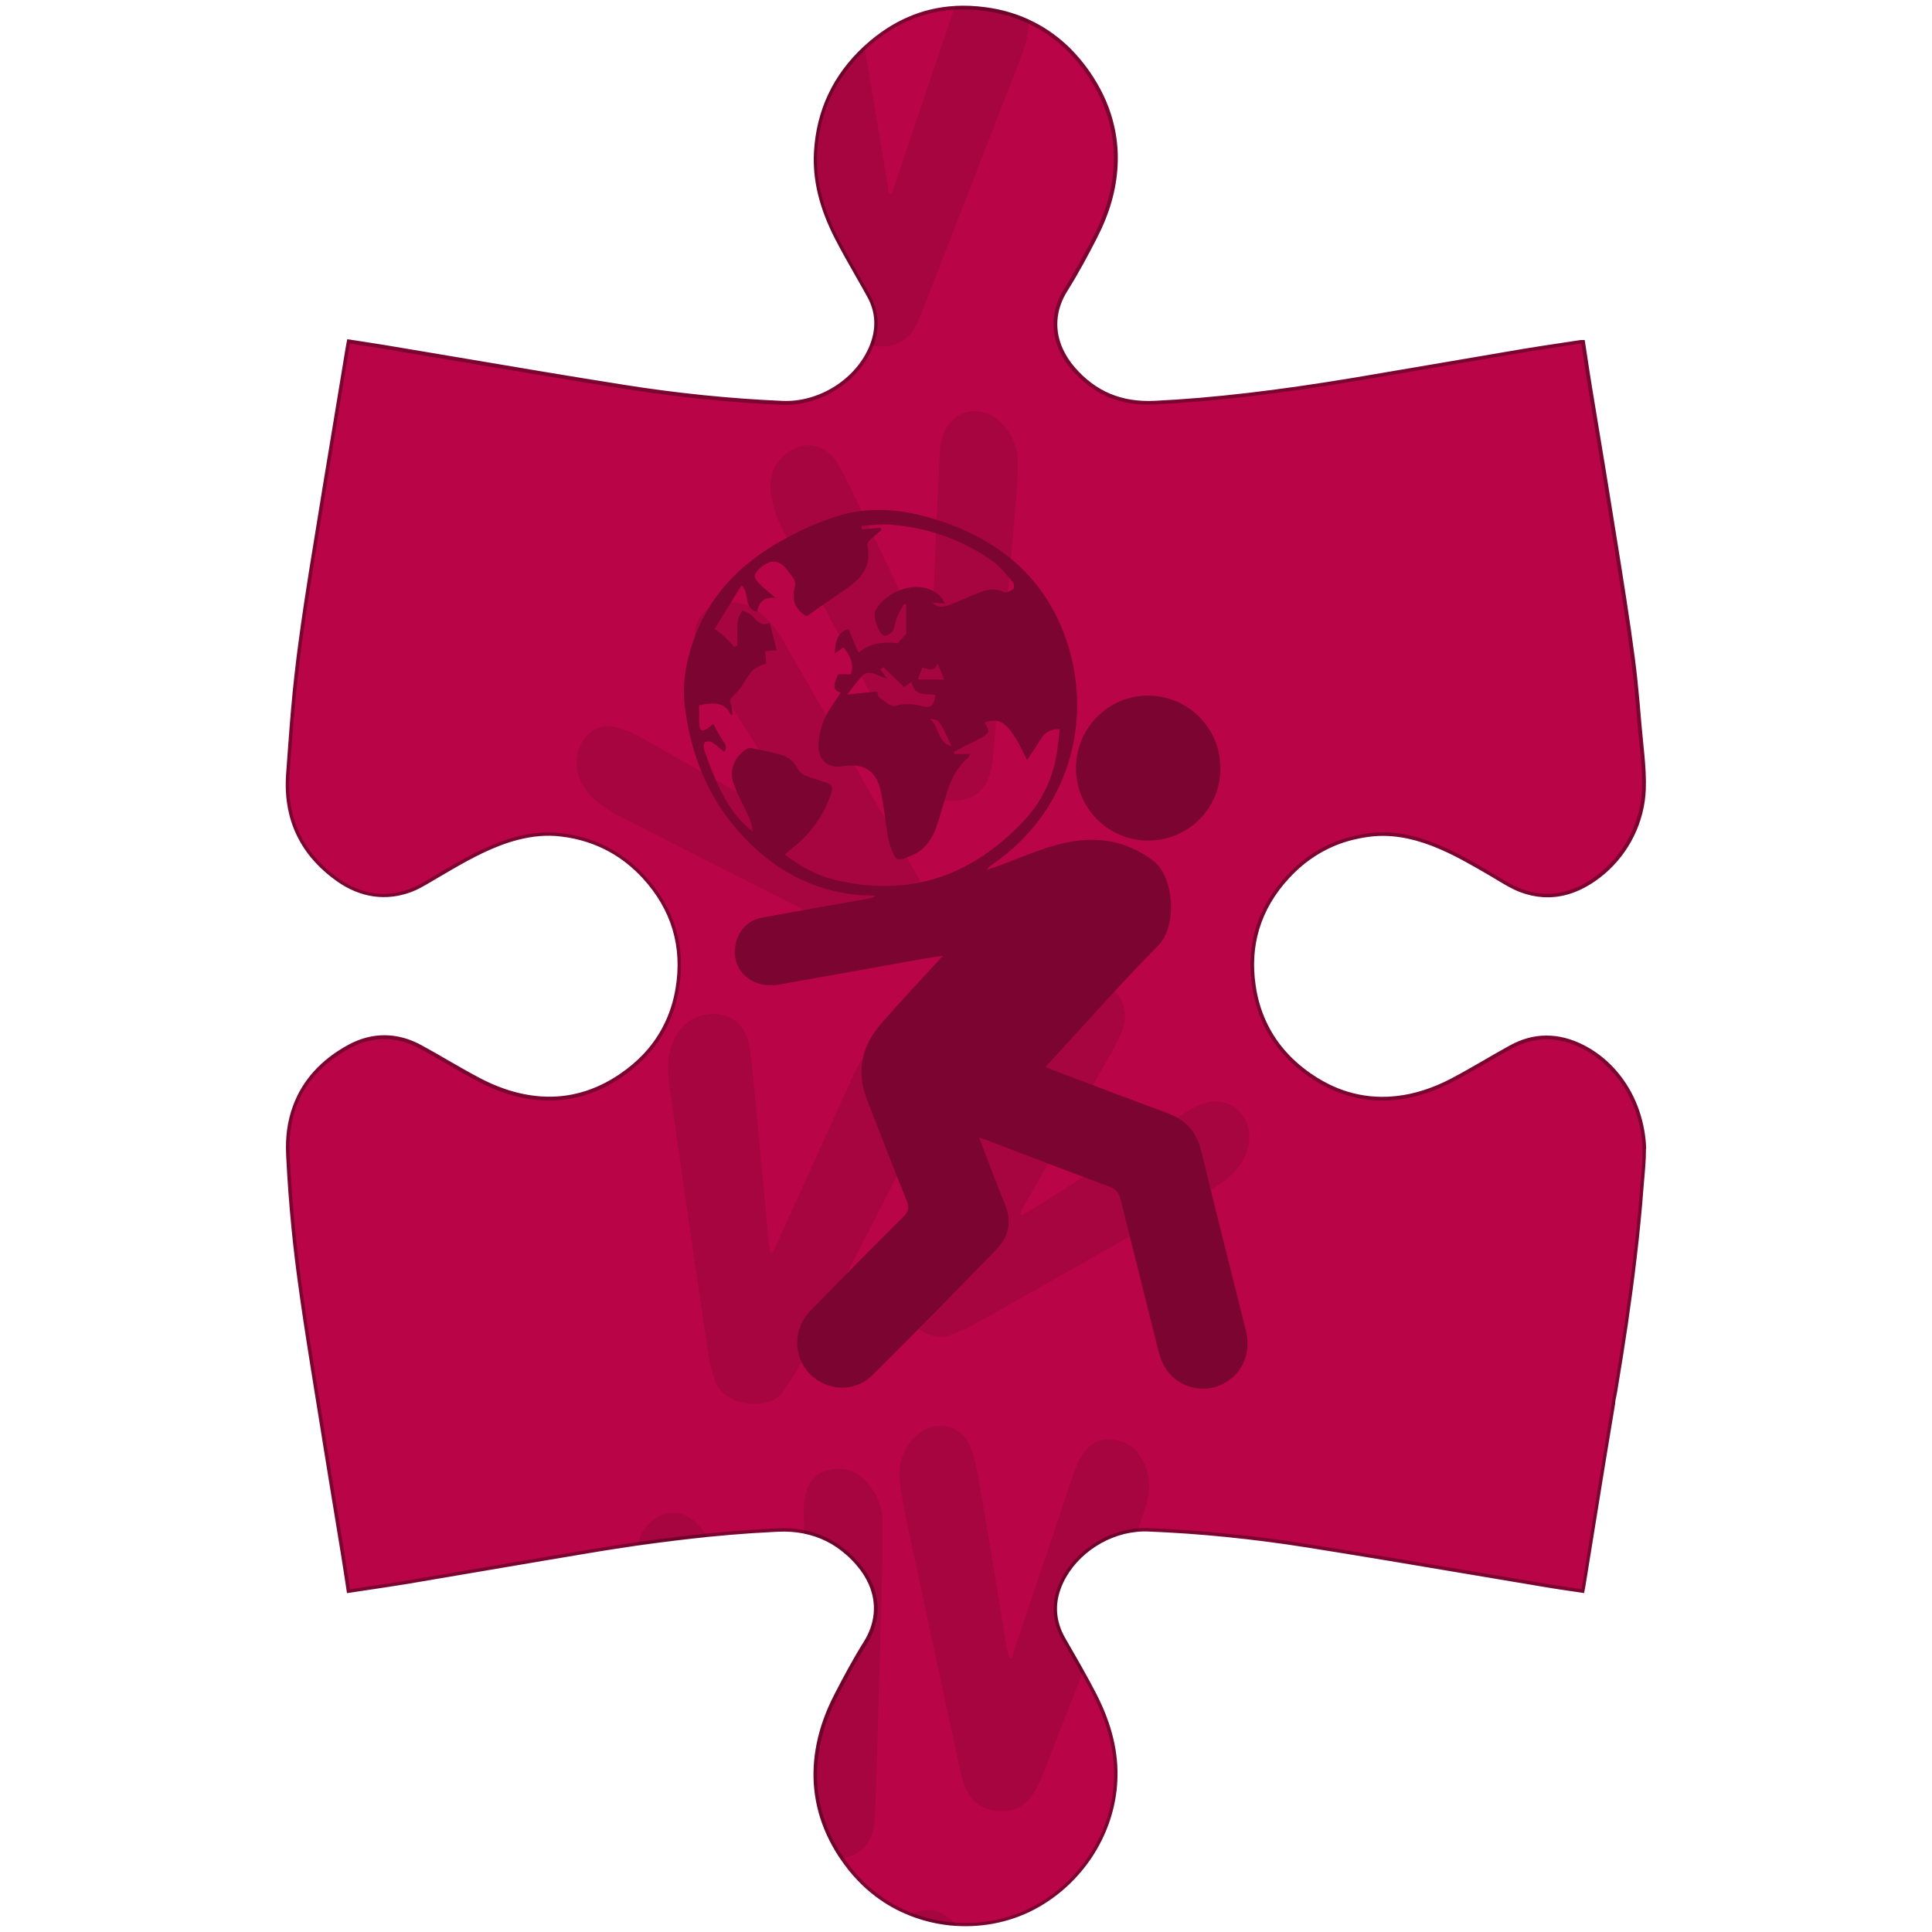
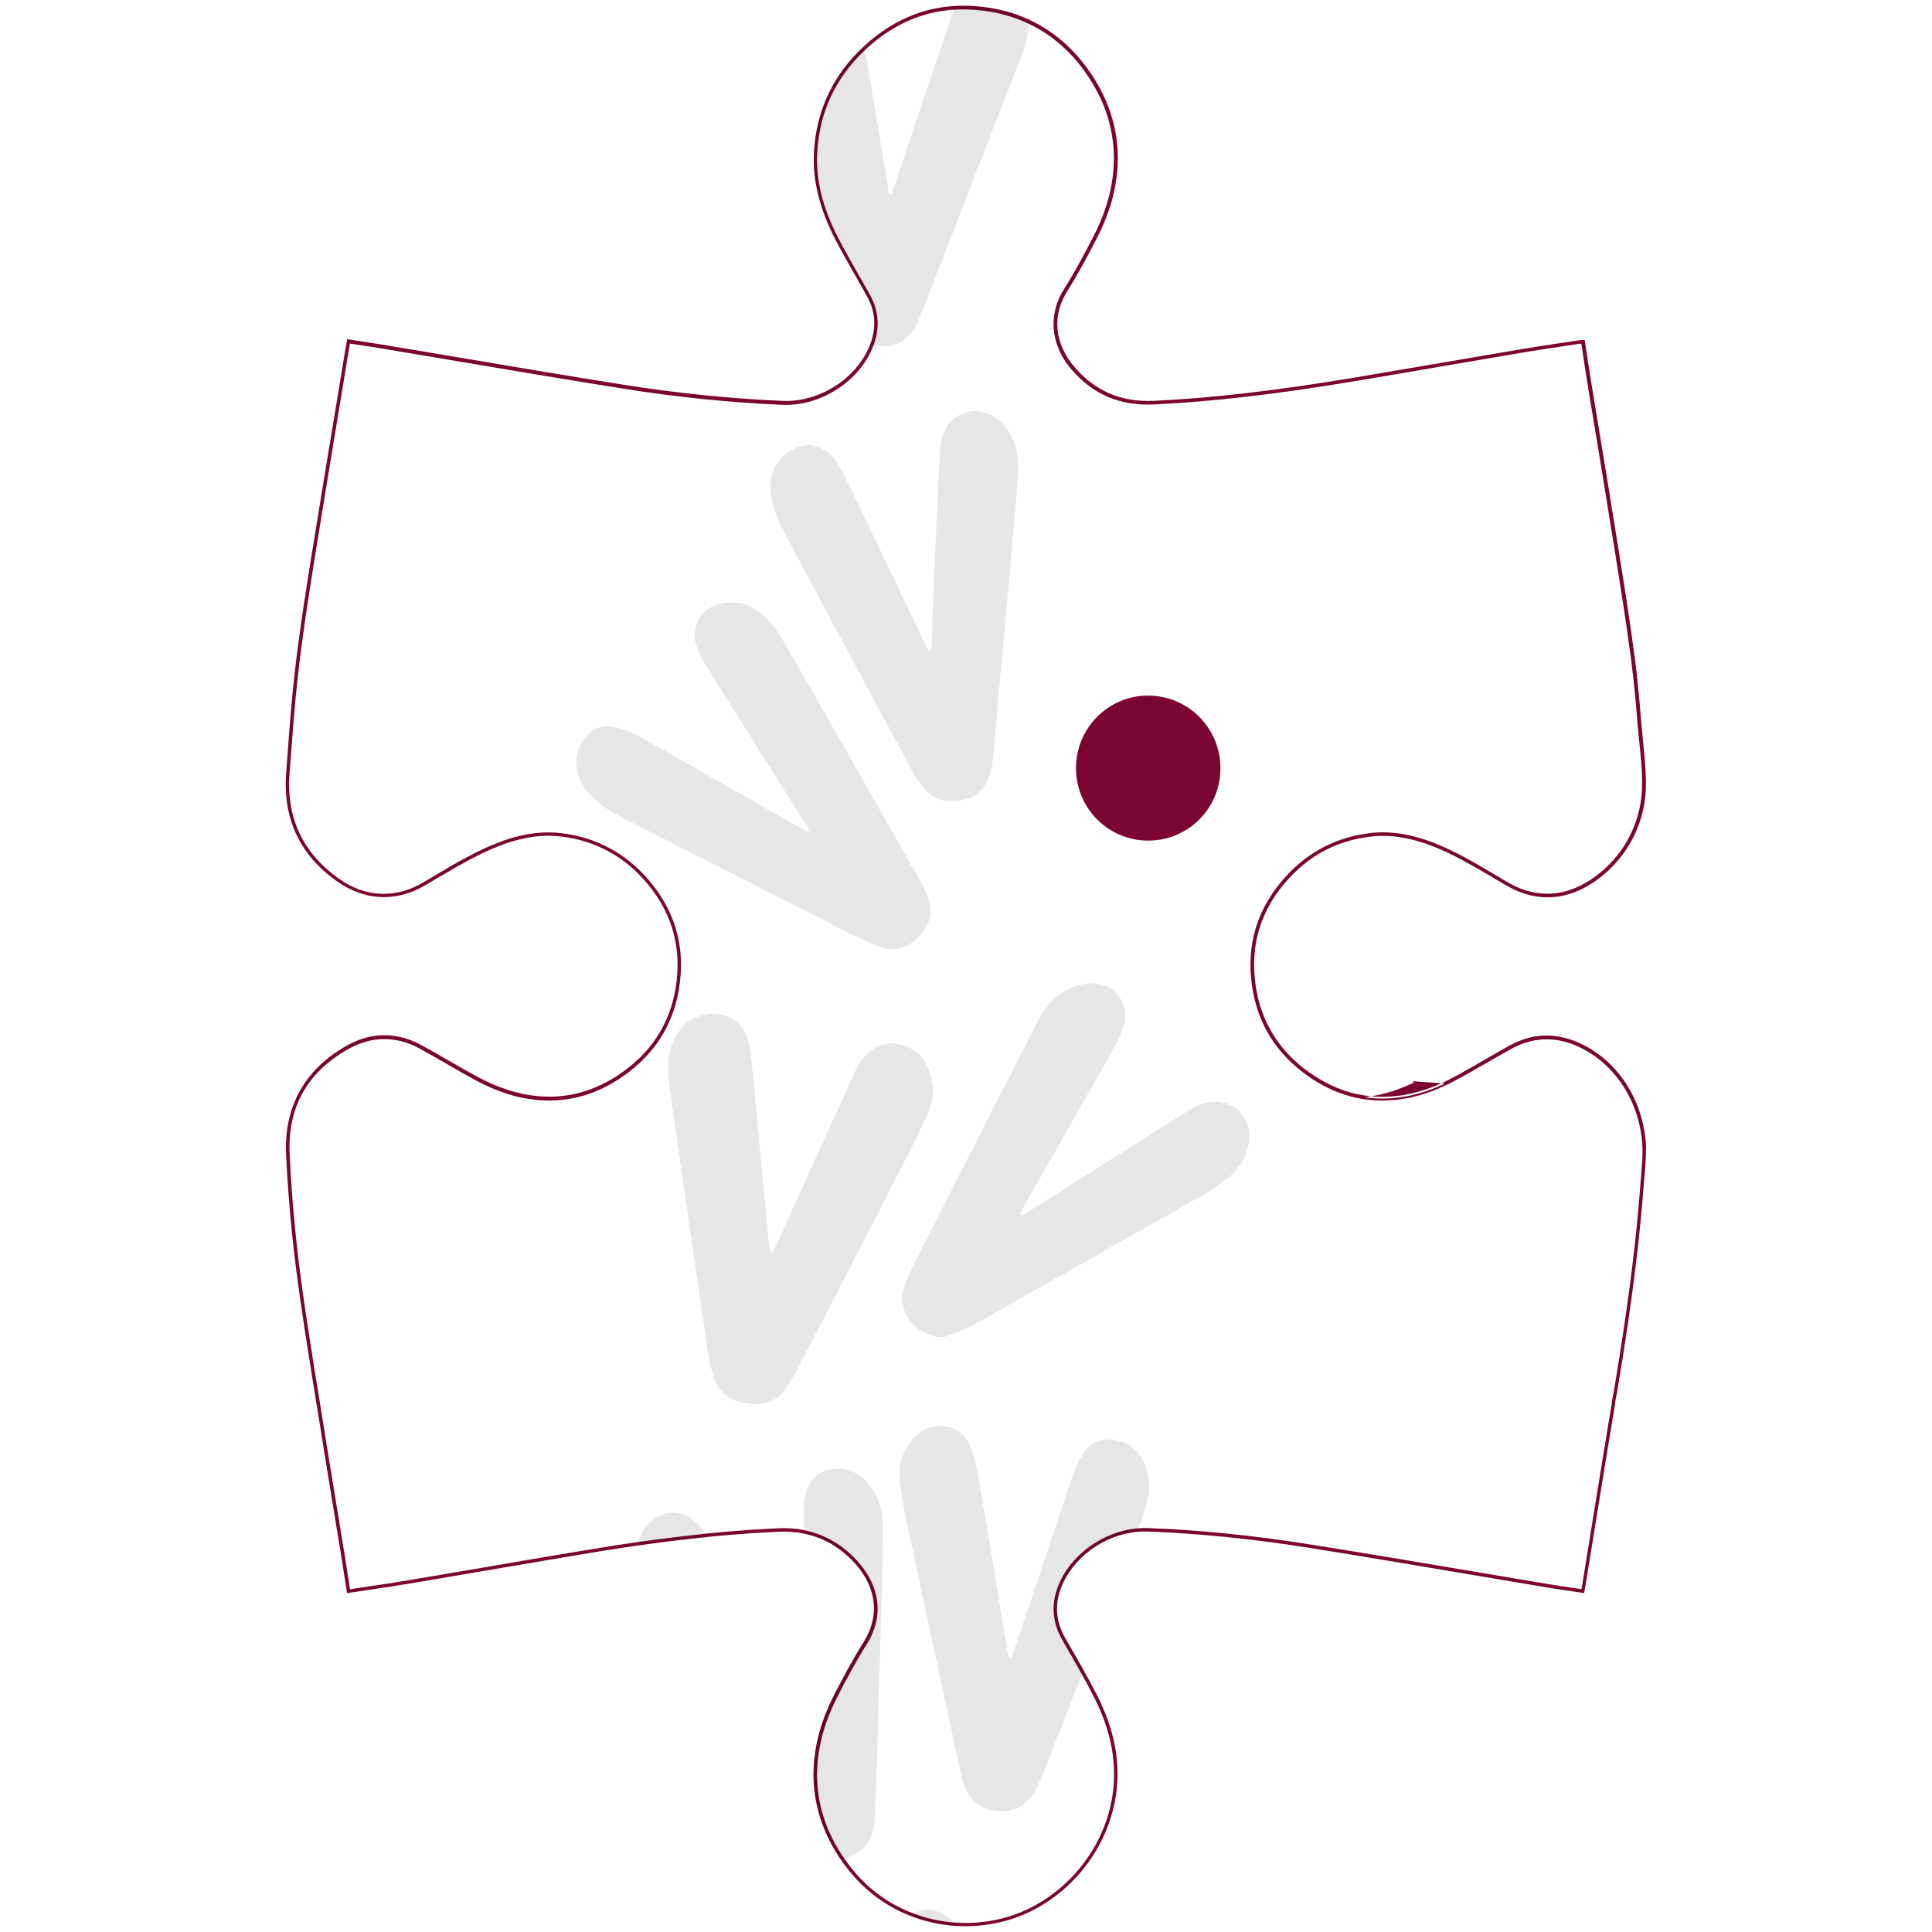
<svg xmlns="http://www.w3.org/2000/svg" id="a" viewBox="0 0 300 300">
  <defs>
    <style>.b{fill:#b90547;}.c{fill:#7b0430;}.d{opacity:.1;}</style>
  </defs>
-   <path class="b" d="M255.34,178.46c0-.51-.03-1.02-.09-1.53-.22-1.99-.72-3.96-1.52-5.8-1.59-3.67-4.36-6.79-7.93-8.61-1.88-.96-3.8-1.46-5.71-1.45-1.83,.01-3.68,.49-5.5,1.49-.13,.07-.27,.14-.39,.22-2.87,1.58-5.67,3.31-8.57,4.84-.41,.22-.83,.43-1.25,.62-2.68,1.27-5.52,2.11-8.54,2.3-.08,0-.17,.01-.24,.01-1.49,.08-2.95-.02-4.35-.28h0c-2.36-.43-4.58-1.32-6.68-2.6-.38-.23-.75-.47-1.12-.73-.29-.21-.58-.41-.86-.62h0c-.28-.21-.55-.43-.82-.65h0c-.27-.23-.53-.46-.78-.68h0c-.25-.23-.49-.47-.73-.71-1.61-1.61-2.89-3.42-3.84-5.46-.73-1.56-1.26-3.25-1.58-5.06-.05-.29-.1-.58-.13-.87-.43-3.04-.24-5.91,.55-8.61,.44-1.47,1.06-2.9,1.86-4.26,.2-.34,.41-.68,.63-1.01,.22-.34,.46-.67,.7-1,.24-.32,.49-.64,.77-.96,.27-.32,.54-.64,.83-.95,.13-.14,.26-.28,.39-.41,.13-.13,.26-.27,.39-.39,.27-.27,.54-.51,.82-.76,1.17-1.04,2.43-1.92,3.77-2.63,1.54-.83,3.2-1.45,4.94-1.86,.75-.18,1.52-.32,2.31-.41,.05-.01,.1-.02,.15-.02,3.32-.39,6.52,.24,9.63,1.44,1.69,.64,3.31,1.43,4.9,2.28,1.63,.88,3.23,1.83,4.84,2.77l.37,.22c1.17,.69,2.33,1.42,3.58,1.89,1.17,.44,2.31,.69,3.43,.77,2.77,.19,5.42-.68,7.89-2.37,.51-.34,.99-.71,1.45-1.1,3.8-3.2,6.14-7.84,6.37-12.85h0c0-.06,.01-.12,.01-.18,.07-1.77-.06-3.56-.22-5.34-.15-1.54-.33-3.08-.46-4.6-.2-2.4-.4-4.8-.66-7.19-.11-1.02-.23-2.04-.37-3.07-1.04-7.96-2.39-15.88-3.65-23.81-.97-6.12-2.02-12.22-3.02-18.34-.38-2.36-.73-4.73-1.1-7.12-.15,0-.25-.01-.34,0-2.99,.46-5.98,.88-8.96,1.38-8.73,1.47-17.44,3.01-26.18,4.46-10.29,1.71-20.63,3.1-31.06,3.6-5.1,.25-9.28-1.45-12.58-5.26-.81-.93-1.46-1.92-1.92-2.98h0c-1.29-2.88-1.23-6.12,.73-9.24,1.66-2.64,3.14-5.4,4.56-8.18,1.79-3.47,2.97-7.15,3.18-11.09,.1-1.89-.03-3.72-.38-5.49-.57-2.91-1.73-5.65-3.41-8.24-1.14-1.76-2.42-3.32-3.85-4.67-1.75-1.66-3.71-3.01-5.88-4.01-1.83-.85-3.81-1.46-5.95-1.82-.3-.05-.59-.09-.89-.13-1.61-.22-3.18-.27-4.71-.17-5.02,.32-9.6,2.33-13.61,5.96-.12,.11-.23,.21-.34,.32-4.63,4.33-7.21,9.74-7.56,16.14-.26,4.75,1.1,9.15,3.24,13.31,1.57,3.05,3.35,6,5.01,9,1.34,2.43,1.47,4.98,.51,7.55l-.07,.17c-2.09,5.37-8.01,9.13-13.84,8.88-8.26-.36-16.49-1.21-24.65-2.5-12.49-1.98-24.95-4.15-37.42-6.22-1.75-.29-3.51-.54-5.29-.81-.08,.43-.15,.78-.21,1.13-1.86,11.26-3.73,22.51-5.53,33.77-.05,.28-.09,.57-.14,.85-.59,3.71-1.16,7.42-1.65,11.14-.2,1.48-.39,2.96-.56,4.45-.02,.12-.03,.24-.04,.37-.42,3.72-.72,7.46-1,11.2-.11,1.41-.21,2.82-.31,4.23-.01,.11-.02,.21-.02,.32-.23,3.68,.45,6.97,2,9.83,.74,1.37,1.68,2.65,2.82,3.82h0c.87,.9,1.86,1.73,2.96,2.51,3.46,2.45,7.34,3.15,11.4,1.6,.33-.13,.66-.27,.98-.44h0c.99-.48,1.94-1.09,2.89-1.65,3.16-1.86,6.31-3.74,9.75-5.06,.76-.29,1.53-.56,2.3-.77,2.38-.68,4.82-.97,7.33-.68,2.72,.32,5.22,1.1,7.49,2.34,1.96,1.06,3.75,2.47,5.35,4.2,4.57,4.95,6.33,10.83,5.2,17.46-.31,1.84-.84,3.56-1.58,5.15-.19,.42-.4,.82-.62,1.22-1.54,2.78-3.77,5.13-6.59,7.05-3.71,2.52-7.81,3.81-12.35,3.51-.68-.04-1.36-.12-2.02-.23h0c-.05,0-.09-.02-.14-.02h0c-1.19-.21-2.36-.51-3.49-.89-1.39-.47-2.74-1.07-4.05-1.76-3.03-1.61-5.96-3.41-8.97-5.06-3.68-2.01-7.51-2.02-11.12-.06-4.28,2.32-7.16,5.53-8.55,9.55-.76,2.18-1.08,4.6-.96,7.24,0,.05,0,.1,0,.15,.19,3.8,.47,7.6,.84,11.39,.07,.69,.14,1.38,.22,2.07,.18,1.64,.37,3.27,.58,4.91,.31,2.31,.63,4.61,.98,6.91,.37,2.48,.76,4.97,1.16,7.45,.54,3.4,1.11,6.8,1.64,10.21,.07,.46,.14,.91,.22,1.36,.46,2.88,.93,5.77,1.41,8.65,.52,3.13,1.04,6.26,1.55,9.4,.28,1.73,.54,3.47,.81,5.23,0,.02,0,.04,.01,.06,3.16-.48,6.25-.91,9.32-1.43,6.96-1.17,13.92-2.38,20.88-3.56,2.46-.41,4.91-.83,7.36-1.23,1.3-.22,2.6-.42,3.9-.62,1.14-.18,2.29-.35,3.45-.51,.31-.04,.62-.09,.93-.13,3.22-.45,6.45-.84,9.68-1.17,1.21-.12,2.42-.23,3.63-.33,2.36-.2,4.72-.36,7.08-.47,.16,0,.32-.02,.48-.02,1.39-.07,2.72,.02,3.98,.27,2.49,.48,4.71,1.57,6.66,3.26,.62,.53,1.2,1.12,1.76,1.78,.78,.91,1.42,1.88,1.88,2.91h0c1.31,2.91,1.23,6.18-.76,9.32-1.65,2.62-3.12,5.36-4.53,8.11-1.18,2.29-2.09,4.67-2.64,7.15h0c-.28,1.29-.47,2.6-.54,3.93-.27,4.99,1.09,9.57,3.78,13.73,.12,.18,.24,.36,.37,.54,1.49,2.19,3.31,4.17,5.45,5.76,1.63,1.22,3.42,2.2,5.29,2.92,2.16,.84,4.42,1.34,6.71,1.51h0c4.47,.33,9.04-.63,13.01-2.92,6.86-3.96,11.6-11.37,11.99-19.32,.23-4.75-1.08-9.16-3.21-13.33-.61-1.19-1.25-2.38-1.91-3.55-.97-1.73-1.97-3.45-2.96-5.17-1.47-2.56-1.72-5.22-.69-7.96,1.83-4.87,6.89-8.49,12.16-8.95,.54-.04,1.08-.06,1.62-.04,8.29,.32,16.54,1.18,24.72,2.48,12.51,1.98,25,4.15,37.5,6.23,1.74,.29,3.5,.53,5.27,.81,.08-.4,.14-.73,.2-1.06,.73-4.49,1.45-8.99,2.18-13.48,.62-3.81,1.23-7.62,1.87-11.42,.17-1.04,.34-2.09,.52-3.14,0-.57,.2-1.21,.29-1.77,.59-3.55,1.16-7.1,1.68-10.65h0c.51-3.43,.97-6.85,1.37-10.28,.22-1.86,.42-3.72,.6-5.59,.18-1.83,.34-3.66,.48-5.49,.11-1.46,.28-2.93,.34-4.4,.02-.44,.03-.89,.02-1.33Z" />
-   <path class="c" d="M204.57,167.68c-.24-.04-.48-.09-.73-.13,2.21,1.44,4.51,2.41,6.9,2.91h0c.17-.06,.34-.12,.51-.18-2.36-.43-4.58-1.32-6.68-2.6Zm0,0c-.24-.04-.48-.09-.73-.13,2.21,1.44,4.51,2.41,6.9,2.91h0c.17-.06,.34-.12,.51-.18-2.36-.43-4.58-1.32-6.68-2.6Zm0,0c-.24-.04-.48-.09-.73-.13,2.21,1.44,4.51,2.41,6.9,2.91h0c.17-.06,.34-.12,.51-.18-2.36-.43-4.58-1.32-6.68-2.6Zm-122.57,2.63h0c-.05,0-.09-.02-.14-.02h0c-.33,.03-.67,.06-1.01,.09,.41,.09,.82,.17,1.22,.23-.02-.09-.04-.19-.07-.29Zm0,0h0c-.05,0-.09-.02-.14-.02h0c-.33,.03-.67,.06-1.01,.09,.41,.09,.82,.17,1.22,.23-.02-.09-.04-.19-.07-.29Zm0,0h0c-.05,0-.09-.02-.14-.02h0c-.33,.03-.67,.06-1.01,.09,.41,.09,.82,.17,1.22,.23-.02-.09-.04-.19-.07-.29Zm0,0h0c-.05,0-.09-.02-.14-.02h0c-.33,.03-.67,.06-1.01,.09,.41,.09,.82,.17,1.22,.23-.02-.09-.04-.19-.07-.29Zm0,0h0c-.05,0-.09-.02-.14-.02h0c-.33,.03-.67,.06-1.01,.09,.41,.09,.82,.17,1.22,.23-.02-.09-.04-.19-.07-.29Zm142.38-2.06c-2.68,1.27-5.52,2.11-8.54,2.3-.08,0-.17,.01-.24,.01-1.49,.08-2.95-.02-4.35-.28h0c-2.36-.43-4.58-1.32-6.68-2.6-.38-.23-.75-.47-1.12-.73-.29-.21-.58-.41-.86-.63h0c-.28-.21-.55-.43-.82-.65h0c-.27-.22-.53-.45-.78-.68h0c-.25-.23-.49-.47-.73-.71-1.61-1.61-2.89-3.42-3.84-5.46-.73-1.56-1.26-3.25-1.58-5.06-.05-.29-.1-.58-.13-.87-.43-3.04-.24-5.91,.55-8.61,.44-1.47,1.06-2.9,1.86-4.26,.2-.34,.41-.67,.63-1.01,.22-.34,.46-.67,.7-1,.24-.32,.49-.64,.77-.96,.27-.32,.54-.64,.83-.95,.13-.14,.26-.28,.39-.41,.13-.13,.26-.27,.39-.39,.27-.26,.54-.51,.82-.75h0c-.03-.11-.06-.2-.08-.3-.6,.52-1.17,1.07-1.72,1.67-2.35,2.54-3.97,5.31-4.86,8.3h0c-.79,2.71-.98,5.57-.57,8.61,.04,.33,.09,.66,.16,.99,.33,1.87,.88,3.63,1.66,5.26,1.52,3.19,3.89,5.91,7.08,8.11,.18,.13,.37,.25,.55,.37,2.21,1.44,4.51,2.41,6.9,2.91h0c1.64,.34,3.33,.47,5.04,.37h0s.04,0,.07,0c2.89-.18,5.74-.95,8.69-2.35-.06-.07-.11-.15-.16-.23Zm27.9,37.14c-.49,3.37-1.06,6.93-1.7,10.77-.03,.18-.07,.37-.12,.56-.09,.42-.17,.82-.18,1.21-.18,1.07-.36,2.13-.54,3.21,.09,0,.19-.01,.29-.02,.17-1.04,.34-2.09,.52-3.14,0-.57,.2-1.21,.29-1.77,.59-3.55,1.16-7.1,1.68-10.65l-.25-.17Zm-27.9-37.14c-2.68,1.27-5.52,2.11-8.54,2.3-.08,0-.17,.01-.24,.01-1.49,.08-2.95-.02-4.35-.28h0c-2.36-.43-4.58-1.32-6.68-2.6-.38-.23-.75-.47-1.12-.73-.29-.21-.58-.41-.86-.63h0c-.28-.21-.55-.43-.82-.65h0c-.27-.22-.53-.45-.78-.68h0c-.25-.23-.49-.47-.73-.71-1.61-1.61-2.89-3.42-3.84-5.46-.73-1.56-1.26-3.25-1.58-5.06-.05-.29-.1-.58-.13-.87-.43-3.04-.24-5.91,.55-8.61,.44-1.47,1.06-2.9,1.86-4.26,.2-.34,.41-.67,.63-1.01,.22-.34,.46-.67,.7-1,.24-.32,.49-.64,.77-.96,.27-.32,.54-.64,.83-.95,.13-.14,.26-.28,.39-.41,.13-.13,.26-.27,.39-.39,.27-.26,.54-.51,.82-.75h0c-.03-.11-.06-.2-.08-.3-.6,.52-1.17,1.07-1.72,1.67-2.35,2.54-3.97,5.31-4.86,8.3h0c-.79,2.71-.98,5.57-.57,8.61,.04,.33,.09,.66,.16,.99,.33,1.87,.88,3.63,1.66,5.26,1.52,3.19,3.89,5.91,7.08,8.11,.18,.13,.37,.25,.55,.37,2.21,1.44,4.51,2.41,6.9,2.91h0c1.64,.34,3.33,.47,5.04,.37h0s.04,0,.07,0c2.89-.18,5.74-.95,8.69-2.35-.06-.07-.11-.15-.16-.23Zm-125.27,71.19c-1.16,.17-2.33,.34-3.53,.52,0,.09,.02,.18,.03,.27,1.14-.18,2.29-.35,3.45-.51,.31-.04,.62-.09,.93-.13,.04-.1,.08-.19,.12-.29-.33,.05-.66,.09-.99,.14Zm0,0c-1.16,.17-2.33,.34-3.53,.52,0,.09,.02,.18,.03,.27,1.14-.18,2.29-.35,3.45-.51,.31-.04,.62-.09,.93-.13,.04-.1,.08-.19,.12-.29-.33,.05-.66,.09-.99,.14Zm0,0c-1.16,.17-2.33,.34-3.53,.52,0,.09,.02,.18,.03,.27,1.14-.18,2.29-.35,3.45-.51,.31-.04,.62-.09,.93-.13,.04-.1,.08-.19,.12-.29-.33,.05-.66,.09-.99,.14Zm25.72-1.86c-1.26-.24-2.59-.33-3.98-.27-.14,0-.28,.01-.42,.02-2.3,.11-4.63,.26-7.01,.46-1.29,.11-2.61,.23-3.93,.36,.06,.09,.11,.17,.17,.26,1.21-.12,2.42-.23,3.63-.33,2.36-.2,4.72-.36,7.08-.47,.16,0,.32-.02,.48-.02,1.39-.07,2.72,.02,3.98,.27,0-.09,0-.18,0-.28Zm0,0c-1.26-.24-2.59-.33-3.98-.27-.14,0-.28,.01-.42,.02-2.3,.11-4.63,.26-7.01,.46-1.29,.11-2.61,.23-3.93,.36,.06,.09,.11,.17,.17,.26,1.21-.12,2.42-.23,3.63-.33,2.36-.2,4.72-.36,7.08-.47,.16,0,.32-.02,.48-.02,1.39-.07,2.72,.02,3.98,.27,0-.09,0-.18,0-.28Zm0,0c-1.26-.24-2.59-.33-3.98-.27-.14,0-.28,.01-.42,.02-2.3,.11-4.63,.26-7.01,.46-1.29,.11-2.61,.23-3.93,.36,.06,.09,.11,.17,.17,.26,1.21-.12,2.42-.23,3.63-.33,2.36-.2,4.72-.36,7.08-.47,.16,0,.32-.02,.48-.02,1.39-.07,2.72,.02,3.98,.27,0-.09,0-.18,0-.28Zm130.78-59.15c0-.54-.04-1.04-.09-1.52-.22-2.05-.74-4.03-1.54-5.88-1.67-3.84-4.53-6.95-8.06-8.75-1.96-1-3.92-1.49-5.84-1.48-1.91,.01-3.78,.52-5.62,1.53-.18,.1-.36,.2-.54,.3-1.16,.64-2.31,1.31-3.43,1.96-1.63,.94-3.31,1.91-4.99,2.8-.43,.23-.86,.44-1.28,.64-2.86,1.34-5.61,2.08-8.4,2.25-.14,0-.28,.02-.42,.02-1.22,.05-2.43-.02-3.62-.21h0c-2.21-.34-4.34-1.09-6.4-2.25-.6-.33-1.19-.7-1.78-1.11-3.18-2.19-5.53-4.92-7-8.14h0c-.7-1.52-1.21-3.15-1.51-4.87-.04-.26-.08-.51-.12-.76-.44-3.04-.26-5.92,.54-8.61,.86-2.9,2.43-5.59,4.72-8.05,.48-.52,.97-1,1.48-1.45,1.22-1.09,2.55-2.02,3.96-2.76,1.52-.81,3.16-1.41,4.88-1.79,.73-.17,1.48-.3,2.25-.39,0,0,.02,0,.02,0,2.98-.35,6.08,.12,9.5,1.43,1.73,.66,3.4,1.48,5.02,2.36,1.44,.78,2.86,1.61,4.25,2.42l.43,.26c.18,.11,.35,.21,.53,.32l.17,.1c1.05,.63,2.14,1.28,3.3,1.72,1.18,.45,2.36,.71,3.54,.79,2.72,.18,5.41-.63,8.04-2.42,.55-.38,1.08-.78,1.58-1.21,3.83-3.28,6.18-8.05,6.38-13.09v-.04c.07-1.77-.06-3.56-.22-5.33-.06-.62-.12-1.23-.18-1.83-.09-.94-.19-1.88-.27-2.81-.19-2.29-.39-4.69-.65-7.13-.11-1.04-.23-2.09-.37-3.15-.82-6.24-1.84-12.56-2.82-18.67-.28-1.71-.56-3.43-.83-5.14-.59-3.76-1.23-7.57-1.84-11.25-.39-2.36-.79-4.72-1.17-7.09-.27-1.62-.51-3.25-.76-4.88l-.38-2.47h-.37c-.1,0-.18,0-.26,0-.9,.14-1.8,.27-2.71,.41-2.05,.31-4.17,.62-6.25,.97-3.79,.64-7.58,1.29-11.37,1.94-4.85,.83-9.87,1.69-14.81,2.52-12.11,2.01-21.97,3.16-31.03,3.6-5.08,.24-9.12-1.44-12.35-5.17-.77-.88-1.37-1.81-1.82-2.76-1.41-2.98-1.21-6.19,.65-9.14,1.74-2.77,3.3-5.7,4.58-8.2,1.96-3.81,3.01-7.47,3.21-11.2,.11-2.03-.05-4.02-.48-5.97h0c-.59-2.75-1.72-5.4-3.36-7.93-1.23-1.89-2.61-3.54-4.13-4.95-1.76-1.62-3.71-2.92-5.85-3.9-1.82-.84-3.79-1.43-5.88-1.78-.3-.05-.61-.09-.91-.13-1.58-.21-3.13-.27-4.63-.19-5.12,.29-9.79,2.32-13.91,6.05-.07,.07-.14,.13-.21,.19-4.81,4.43-7.42,9.96-7.79,16.45-.24,4.31,.83,8.71,3.27,13.46,1.01,1.97,2.13,3.93,3.21,5.82,.61,1.06,1.21,2.12,1.79,3.18,1.28,2.31,1.44,4.77,.49,7.32-.03,.07-.05,.13-.08,.2-2.05,5.2-7.83,8.9-13.55,8.66-8.1-.35-16.38-1.19-24.62-2.5-8.49-1.34-17.11-2.8-25.45-4.21-3.99-.67-7.98-1.34-11.97-2.01-1.19-.19-2.38-.37-3.59-.56-.57-.08-1.13-.17-1.7-.26l-.27-.04-.13,.67c-.05,.26-.09,.5-.13,.73-.53,3.25-1.07,6.5-1.61,9.75-1.3,7.87-2.65,16-3.93,24.01-.04,.29-.09,.58-.14,.87-.5,3.14-1.09,6.99-1.63,11.04-.21,1.52-.4,3.06-.57,4.61-.02,.11-.03,.21-.04,.31-.42,3.68-.72,7.43-.99,11.1-.06,.82-.12,1.64-.18,2.46l-.14,1.89c0,.11-.02,.21-.02,.31-.22,3.69,.43,6.98,1.96,9.86,.7,1.32,1.58,2.56,2.65,3.7,.95,1.02,2.04,1.98,3.29,2.86,3.66,2.58,7.69,3.15,11.66,1.63,.44-.17,.87-.37,1.3-.6,.64-.33,1.27-.71,1.89-1.08,.24-.14,.48-.29,.73-.43l.31-.18c3-1.76,6.09-3.59,9.4-4.86,.93-.36,1.83-.65,2.71-.88,2.38-.63,4.62-.81,6.78-.55,2.76,.32,5.3,1.13,7.59,2.41,1.86,1.03,3.55,2.38,5.08,4.03,4.51,4.9,6.24,10.69,5.13,17.22-.32,1.88-.87,3.63-1.64,5.25-.16,.33-.32,.64-.49,.96-1.5,2.75-3.69,5.1-6.54,7.03-3.8,2.58-7.9,3.75-12.17,3.46-1.91-.13-3.79-.52-5.7-1.18-1.29-.44-2.59-1.01-3.91-1.71-1.7-.9-3.4-1.88-5.05-2.83-1.28-.74-2.6-1.51-3.92-2.22-3.75-2.06-7.69-2.08-11.39-.07-4.27,2.32-7.18,5.57-8.62,9.58-.82,2.26-1.17,4.76-1.03,7.47,0,.03,0,.07,0,.1,.19,3.83,.47,7.64,.84,11.4,.07,.74,.15,1.48,.23,2.21,.18,1.62,.37,3.23,.58,4.82,.31,2.33,.64,4.67,.99,7.01,.37,2.47,.76,4.93,1.15,7.38,.23,1.45,.46,2.89,.69,4.32,.32,1.96,.64,3.91,.95,5.87,.07,.46,.14,.92,.22,1.39,.47,2.94,.96,5.9,1.43,8.81,.13,.76,.25,1.5,.37,2.24,.38,2.32,.77,4.65,1.14,6.97,.19,1.19,.38,2.38,.56,3.59l.28,1.85,.02,.13,.28-.04c.99-.16,1.99-.3,2.98-.45,2.08-.31,4.24-.63,6.35-.98,4.02-.68,8.04-1.36,12.05-2.05,2.91-.49,5.86-1,8.83-1.5h0c2.46-.42,4.92-.83,7.36-1.24,1.32-.22,2.61-.43,3.88-.62,1.14-.18,2.26-.34,3.36-.51,.29-.04,.58-.08,.86-.12,3.47-.48,6.78-.88,9.97-1.21,1.13-.11,2.23-.21,3.33-.31,2.44-.21,4.82-.37,7.16-.48,.18-.01,.37-.02,.56-.03,1.39-.06,2.71,.03,3.97,.29,2.46,.49,4.66,1.58,6.57,3.28,.57,.49,1.11,1.04,1.63,1.65,.81,.94,1.44,1.93,1.88,2.95,1.28,2.92,1.03,6.06-.79,8.95-1.72,2.74-3.26,5.65-4.54,8.13-1.34,2.6-2.25,5.12-2.76,7.65h0c-.24,1.18-.39,2.37-.46,3.55-.26,4.9,1.03,9.57,3.83,13.9,.09,.14,.19,.29,.29,.43,1.59,2.36,3.47,4.36,5.58,5.93,1.59,1.19,3.33,2.16,5.16,2.88,2.31,.92,4.76,1.47,7.23,1.62h0c4.46,.28,8.99-.69,12.94-2.97,7.1-4.1,11.74-11.59,12.12-19.54,.22-4.38-.84-8.79-3.23-13.46-.64-1.26-1.33-2.52-2.03-3.76-.71-1.27-1.43-2.52-2.14-3.75l-.7-1.22c-1.43-2.5-1.66-5.1-.67-7.73,1.77-4.72,6.65-8.26,11.8-8.76,.57-.06,1.14-.07,1.72-.05,7.92,.31,16.23,1.14,24.69,2.48,8.5,1.35,17.13,2.81,25.48,4.22,4,.67,8,1.35,12.01,2.02,1.19,.2,2.39,.37,3.6,.55,.56,.08,1.12,.17,1.68,.25l.27,.04,.12-.65c.04-.24,.09-.46,.12-.67,.48-2.92,.95-5.85,1.42-8.77,.25-1.53,.5-3.08,.75-4.64,.62-3.82,1.24-7.69,1.89-11.55,.17-1.04,.34-2.09,.52-3.13,0-.36,.09-.75,.17-1.13,.04-.2,.09-.4,.12-.59,.63-3.75,1.18-7.23,1.67-10.54,.54-3.72,1.01-7.19,1.39-10.5,.22-1.83,.41-3.61,.58-5.35,.19-1.92,.36-3.8,.49-5.65,.04-.5,.08-1,.13-1.5,.08-.95,.17-1.93,.21-2.91,.01-.34,.02-.68,.02-.99,0-.13,0-.26,0-.38Zm-.91,5.75c-.13,1.75-.29,3.52-.46,5.32-.18,1.91-.39,3.86-.63,5.86-.37,3.17-.81,6.48-1.33,10.02-.49,3.37-1.06,6.93-1.7,10.77-.03,.18-.07,.37-.12,.56-.09,.42-.17,.82-.18,1.21-.18,1.07-.36,2.13-.54,3.21-.62,3.77-1.24,7.56-1.84,11.3-.26,1.6-.52,3.19-.77,4.77-.47,2.92-.94,5.85-1.42,8.77-.03,.21-.07,.42-.12,.66l-.03,.13c-.47-.07-.94-.14-1.41-.21-1.21-.18-2.4-.35-3.6-.55-4-.67-8-1.34-12.01-2.02-8.35-1.41-16.98-2.87-25.49-4.22-8.48-1.34-16.81-2.18-24.76-2.48-.51-.02-1.02-.01-1.53,.03-5.44,.43-10.65,4.15-12.52,9.14-1.05,2.8-.81,5.56,.71,8.2l.7,1.22c.78,1.36,1.58,2.75,2.36,4.15,.62,1.11,1.22,2.22,1.79,3.35,2.34,4.58,3.37,8.9,3.17,13.19-.38,7.77-4.91,15.08-11.85,19.09-4,2.31-8.61,3.25-13.13,2.86-2.09-.17-4.16-.63-6.14-1.38h0c-1.93-.72-3.77-1.71-5.45-2.97-2.01-1.49-3.8-3.38-5.33-5.61-.14-.2-.28-.41-.42-.62-2.74-4.22-4-8.79-3.74-13.56,.08-1.44,.29-2.88,.64-4.32h0c.52-2.19,1.36-4.39,2.52-6.65,1.27-2.47,2.8-5.37,4.52-8.09,1.98-3.13,2.21-6.54,.72-9.7-.46-.98-1.08-1.94-1.87-2.86-.6-.7-1.23-1.33-1.9-1.9-1.97-1.68-4.22-2.76-6.73-3.25-1.26-.24-2.59-.33-3.98-.27-.14,0-.28,.01-.42,.02-2.3,.11-4.63,.26-7.01,.46-1.29,.11-2.61,.23-3.93,.36-3.01,.31-6.13,.69-9.39,1.14-.33,.05-.66,.09-.99,.14-1.16,.17-2.33,.34-3.53,.52-1.28,.2-2.58,.41-3.92,.63-2.45,.41-4.91,.82-7.36,1.23-2.97,.51-5.93,1.01-8.84,1.51-4.02,.69-8.03,1.38-12.05,2.05-2.1,.36-4.26,.68-6.34,.98-.9,.14-1.79,.27-2.7,.41h0l-.22-1.43c-.18-1.21-.37-2.4-.56-3.6-.38-2.32-.76-4.65-1.14-6.97-.14-.87-.29-1.74-.43-2.61-.47-2.81-.93-5.66-1.39-8.5-.07-.44-.14-.89-.21-1.33-.31-1.96-.63-3.92-.94-5.87-.23-1.44-.47-2.89-.71-4.35-.39-2.49-.79-5-1.17-7.52-.34-2.28-.67-4.56-.96-6.82-.22-1.64-.41-3.31-.59-4.98-.07-.64-.14-1.29-.2-1.93-.37-3.75-.66-7.55-.84-11.37,0-.07,0-.13-.01-.2-.13-2.57,.17-4.92,.88-7.03,1.35-3.99,4.18-7.17,8.47-9.5,3.53-1.92,7.29-1.89,10.86,.06,1.31,.72,2.63,1.48,3.91,2.22,1.64,.96,3.35,1.94,5.06,2.85,1.42,.75,2.82,1.36,4.21,1.82,.82,.28,1.62,.51,2.44,.68h.02c.41,.09,.82,.17,1.22,.23h0c.64,.11,1.29,.17,1.93,.22,4.41,.29,8.62-.9,12.53-3.56,2.87-1.95,5.08-4.31,6.62-7.05h0c.28-.49,.53-.99,.76-1.51,.71-1.57,1.22-3.26,1.52-5.05,1.14-6.71-.63-12.66-5.27-17.69-1.68-1.82-3.58-3.3-5.66-4.38-2.23-1.18-4.69-1.93-7.35-2.24-2.5-.29-5.08-.03-7.86,.81h0c-.63,.19-1.26,.41-1.9,.66-3.35,1.28-6.47,3.12-9.48,4.9l-.31,.18c-.24,.14-.49,.29-.73,.44-.79,.48-1.61,.96-2.44,1.35-.22,.1-.43,.19-.66,.28-3.84,1.47-7.59,.94-11.14-1.56-.96-.68-1.82-1.4-2.6-2.16-1.23-1.21-2.24-2.53-3.03-3.96-1.58-2.85-2.26-6.12-2.04-9.8,0-.11,.01-.22,.02-.32l.14-1.89c.06-.74,.11-1.48,.17-2.22,.28-3.74,.58-7.56,1.01-11.31,.02-.14,.03-.27,.05-.41,.16-1.44,.34-2.88,.53-4.3h0c.54-4.12,1.16-8.04,1.66-11.23,.04-.28,.09-.56,.13-.84,1.29-8.02,2.63-16.15,3.93-24.03,.53-3.25,1.07-6.5,1.61-9.75,.04-.23,.08-.47,.13-.72l.02-.14c.48,.08,.96,.14,1.44,.22,1.2,.18,2.39,.36,3.58,.56,4,.67,7.99,1.34,11.97,2.01,8.34,1.41,16.96,2.86,25.45,4.21,8.26,1.32,16.56,2.16,24.68,2.51,5.98,.26,12.02-3.66,14.13-9.11,.02-.04,.03-.08,.05-.12,1.01-2.71,.83-5.32-.53-7.79-.59-1.07-1.19-2.13-1.8-3.18-1.08-1.89-2.19-3.85-3.2-5.81-2.39-4.66-3.45-8.96-3.21-13.18,.34-6.22,2.82-11.54,7.34-15.83,.16-.15,.31-.29,.47-.44,3.97-3.58,8.43-5.55,13.33-5.89,1.56-.1,3.15-.04,4.78,.17,.29,.04,.58,.08,.87,.13,2.14,.36,4.13,.97,5.98,1.85,2.18,1.02,4.17,2.4,5.94,4.13,1.31,1.27,2.5,2.74,3.57,4.4,1.77,2.73,2.92,5.59,3.45,8.57h0c.29,1.64,.39,3.31,.3,5-.19,3.64-1.23,7.23-3.15,10.97-1.28,2.49-2.82,5.4-4.56,8.16-1.86,2.96-2.12,6.26-.82,9.32,.47,1.12,1.15,2.21,2.04,3.23,3.35,3.86,7.53,5.62,12.8,5.36,9.09-.44,18.97-1.58,31.1-3.61,4.94-.82,9.96-1.68,14.81-2.52,3.79-.65,7.58-1.3,11.37-1.94,2.07-.35,4.19-.67,6.24-.97,.9-.13,1.81-.27,2.71-.41,.02,0,.04,0,.07,0l.31,2c.25,1.63,.49,3.27,.76,4.89,.38,2.37,.78,4.73,1.17,7.09,.61,3.68,1.24,7.5,1.84,11.25,.27,1.71,.55,3.43,.83,5.14,.98,6.11,2,12.43,2.82,18.65,.13,1.01,.25,2.01,.36,3,.27,2.48,.48,4.92,.67,7.25,.07,.94,.17,1.88,.27,2.82,.06,.57,.12,1.15,.17,1.73,.17,1.78,.3,3.58,.23,5.36,0,.1,0,.21-.02,.31-.27,4.88-2.61,9.47-6.38,12.6-.42,.35-.86,.68-1.32,.99-2.53,1.73-5.12,2.51-7.74,2.32-1.11-.08-2.22-.32-3.33-.75-1.11-.42-2.17-1.06-3.2-1.67-.16-.09-.32-.19-.48-.29-.08-.04-.15-.08-.23-.13l-.43-.26c-1.49-.88-3.01-1.77-4.57-2.61-1.54-.82-3.13-1.59-4.77-2.22-3.5-1.34-6.7-1.82-9.76-1.46-.09,.01-.19,.02-.28,.04h0c-.81,.11-1.59,.25-2.36,.44-1.77,.43-3.43,1.07-4.98,1.92-1.27,.69-2.47,1.53-3.59,2.51-.6,.52-1.17,1.07-1.72,1.67-2.35,2.54-3.97,5.31-4.86,8.3h0c-.79,2.71-.98,5.57-.57,8.61,.04,.33,.09,.66,.16,.99,.33,1.87,.88,3.63,1.66,5.26,1.52,3.19,3.89,5.91,7.08,8.11,.18,.13,.37,.25,.55,.37,2.21,1.44,4.51,2.41,6.9,2.91h0c1.64,.34,3.33,.47,5.04,.37h0s.04,0,.07,0c2.89-.18,5.74-.95,8.69-2.35,.41-.19,.81-.39,1.22-.61,1.69-.89,3.38-1.87,5.01-2.81,1.2-.69,2.44-1.41,3.68-2.09,.09-.06,.18-.11,.28-.16,1.75-.96,3.55-1.44,5.37-1.46,1.83-.01,3.7,.47,5.57,1.42,3.41,1.74,6.18,4.75,7.8,8.47,.78,1.8,1.29,3.73,1.5,5.72,.05,.48,.08,.99,.09,1.54,0,.41,0,.83-.02,1.27-.04,.96-.13,1.93-.21,2.88-.04,.51-.09,1.01-.13,1.51Zm-129.87,53.4c-1.26-.24-2.59-.33-3.98-.27-.14,0-.28,.01-.42,.02-2.3,.11-4.63,.26-7.01,.46-1.29,.11-2.61,.23-3.93,.36,.06,.09,.11,.17,.17,.26,1.21-.12,2.42-.23,3.63-.33,2.36-.2,4.72-.36,7.08-.47,.16,0,.32-.02,.48-.02,1.39-.07,2.72,.02,3.98,.27,0-.09,0-.18,0-.28Zm0,0c-1.26-.24-2.59-.33-3.98-.27-.14,0-.28,.01-.42,.02-2.3,.11-4.63,.26-7.01,.46-1.29,.11-2.61,.23-3.93,.36,.06,.09,.11,.17,.17,.26,1.21-.12,2.42-.23,3.63-.33,2.36-.2,4.72-.36,7.08-.47,.16,0,.32-.02,.48-.02,1.39-.07,2.72,.02,3.98,.27,0-.09,0-.18,0-.28Zm-25.72,1.86c-1.16,.17-2.33,.34-3.53,.52,0,.09,.02,.18,.03,.27,1.14-.18,2.29-.35,3.45-.51,.31-.04,.62-.09,.93-.13,.04-.1,.08-.19,.12-.29-.33,.05-.66,.09-.99,.14Zm0,0c-1.16,.17-2.33,.34-3.53,.52,0,.09,.02,.18,.03,.27,1.14-.18,2.29-.35,3.45-.51,.31-.04,.62-.09,.93-.13,.04-.1,.08-.19,.12-.29-.33,.05-.66,.09-.99,.14Zm0,0c-1.16,.17-2.33,.34-3.53,.52,0,.09,.02,.18,.03,.27,1.14-.18,2.29-.35,3.45-.51,.31-.04,.62-.09,.93-.13,.04-.1,.08-.19,.12-.29-.33,.05-.66,.09-.99,.14Zm125.27-71.19c-2.68,1.27-5.52,2.11-8.54,2.3-.08,0-.17,.01-.24,.01-1.49,.08-2.95-.02-4.35-.28h0c-2.36-.43-4.58-1.32-6.68-2.6-.38-.23-.75-.47-1.12-.73-.29-.21-.58-.41-.86-.63h0c-.28-.21-.55-.43-.82-.65h0c-.27-.22-.53-.45-.78-.68h0c-.25-.23-.49-.47-.73-.71-1.61-1.61-2.89-3.42-3.84-5.46-.73-1.56-1.26-3.25-1.58-5.06-.05-.29-.1-.58-.13-.87-.43-3.04-.24-5.91,.55-8.61,.44-1.47,1.06-2.9,1.86-4.26,.2-.34,.41-.67,.63-1.01,.22-.34,.46-.67,.7-1,.24-.32,.49-.64,.77-.96,.27-.32,.54-.64,.83-.95,.13-.14,.26-.28,.39-.41,.13-.13,.26-.27,.39-.39,.27-.26,.54-.51,.82-.75h0c-.03-.11-.06-.2-.08-.3-.6,.52-1.17,1.07-1.72,1.67-2.35,2.54-3.97,5.31-4.86,8.3h0c-.79,2.71-.98,5.57-.57,8.61,.04,.33,.09,.66,.16,.99,.33,1.87,.88,3.63,1.66,5.26,1.52,3.19,3.89,5.91,7.08,8.11,.18,.13,.37,.25,.55,.37,2.21,1.44,4.51,2.41,6.9,2.91h0c1.64,.34,3.33,.47,5.04,.37h0s.04,0,.07,0c2.89-.18,5.74-.95,8.69-2.35-.06-.07-.11-.15-.16-.23Zm0,0c-2.68,1.27-5.52,2.11-8.54,2.3-.08,0-.17,.01-.24,.01-1.49,.08-2.95-.02-4.35-.28h0c-2.36-.43-4.58-1.32-6.68-2.6-.38-.23-.75-.47-1.12-.73-.29-.21-.58-.41-.86-.63h0c-.28-.21-.55-.43-.82-.65h0c-.27-.22-.53-.45-.78-.68h0c-.25-.23-.49-.47-.73-.71-1.61-1.61-2.89-3.42-3.84-5.46-.73-1.56-1.26-3.25-1.58-5.06-.05-.29-.1-.58-.13-.87-.43-3.04-.24-5.91,.55-8.61,.44-1.47,1.06-2.9,1.86-4.26,.2-.34,.41-.67,.63-1.01,.22-.34,.46-.67,.7-1,.24-.32,.49-.64,.77-.96,.27-.32,.54-.64,.83-.95,.13-.14,.26-.28,.39-.41,.13-.13,.26-.27,.39-.39,.27-.26,.54-.51,.82-.75h0c-.03-.11-.06-.2-.08-.3-.6,.52-1.17,1.07-1.72,1.67-2.35,2.54-3.97,5.31-4.86,8.3h0c-.79,2.71-.98,5.57-.57,8.61,.04,.33,.09,.66,.16,.99,.33,1.87,.88,3.63,1.66,5.26,1.52,3.19,3.89,5.91,7.08,8.11,.18,.13,.37,.25,.55,.37,2.21,1.44,4.51,2.41,6.9,2.91h0c1.64,.34,3.33,.47,5.04,.37h0s.04,0,.07,0c2.89-.18,5.74-.95,8.69-2.35-.06-.07-.11-.15-.16-.23Zm-142.38,2.06h0c-.05,0-.09-.02-.14-.02h0c-.33,.03-.67,.06-1.01,.09,.41,.09,.82,.17,1.22,.23-.02-.09-.04-.19-.07-.29Zm0,0h0c-.05,0-.09-.02-.14-.02h0c-.33,.03-.67,.06-1.01,.09,.41,.09,.82,.17,1.22,.23-.02-.09-.04-.19-.07-.29Zm0,0h0c-.05,0-.09-.02-.14-.02h0c-.33,.03-.67,.06-1.01,.09,.41,.09,.82,.17,1.22,.23-.02-.09-.04-.19-.07-.29Zm0,0h0c-.05,0-.09-.02-.14-.02h0c-.33,.03-.67,.06-1.01,.09,.41,.09,.82,.17,1.22,.23-.02-.09-.04-.19-.07-.29Zm0,0h0c-.05,0-.09-.02-.14-.02h0c-.33,.03-.67,.06-1.01,.09,.41,.09,.82,.17,1.22,.23-.02-.09-.04-.19-.07-.29Zm122.57-2.63c-.24-.04-.48-.09-.73-.13,2.21,1.44,4.51,2.41,6.9,2.91h0c.17-.06,.34-.12,.51-.18-2.36-.43-4.58-1.32-6.68-2.6Zm0,0c-.24-.04-.48-.09-.73-.13,2.21,1.44,4.51,2.41,6.9,2.91h0c.17-.06,.34-.12,.51-.18-2.36-.43-4.58-1.32-6.68-2.6Zm0,0c-.24-.04-.48-.09-.73-.13,2.21,1.44,4.51,2.41,6.9,2.91h0c.17-.06,.34-.12,.51-.18-2.36-.43-4.58-1.32-6.68-2.6Z" />
+   <path class="c" d="M204.57,167.68c-.24-.04-.48-.09-.73-.13,2.21,1.44,4.51,2.41,6.9,2.91h0c.17-.06,.34-.12,.51-.18-2.36-.43-4.58-1.32-6.68-2.6Zm0,0c-.24-.04-.48-.09-.73-.13,2.21,1.44,4.51,2.41,6.9,2.91h0c.17-.06,.34-.12,.51-.18-2.36-.43-4.58-1.32-6.68-2.6Zm0,0c-.24-.04-.48-.09-.73-.13,2.21,1.44,4.51,2.41,6.9,2.91h0c.17-.06,.34-.12,.51-.18-2.36-.43-4.58-1.32-6.68-2.6Zm-122.57,2.63h0c-.05,0-.09-.02-.14-.02h0c-.33,.03-.67,.06-1.01,.09,.41,.09,.82,.17,1.22,.23-.02-.09-.04-.19-.07-.29Zm0,0h0c-.05,0-.09-.02-.14-.02h0c-.33,.03-.67,.06-1.01,.09,.41,.09,.82,.17,1.22,.23-.02-.09-.04-.19-.07-.29Zm0,0h0c-.05,0-.09-.02-.14-.02h0c-.33,.03-.67,.06-1.01,.09,.41,.09,.82,.17,1.22,.23-.02-.09-.04-.19-.07-.29Zm0,0h0c-.05,0-.09-.02-.14-.02h0c-.33,.03-.67,.06-1.01,.09,.41,.09,.82,.17,1.22,.23-.02-.09-.04-.19-.07-.29Zm0,0h0c-.05,0-.09-.02-.14-.02h0c-.33,.03-.67,.06-1.01,.09,.41,.09,.82,.17,1.22,.23-.02-.09-.04-.19-.07-.29Zm142.38-2.06c-2.68,1.27-5.52,2.11-8.54,2.3-.08,0-.17,.01-.24,.01-1.49,.08-2.95-.02-4.35-.28h0c-2.36-.43-4.58-1.32-6.68-2.6-.38-.23-.75-.47-1.12-.73-.29-.21-.58-.41-.86-.63h0c-.28-.21-.55-.43-.82-.65h0c-.27-.22-.53-.45-.78-.68h0c-.25-.23-.49-.47-.73-.71-1.61-1.61-2.89-3.42-3.84-5.46-.73-1.56-1.26-3.25-1.58-5.06-.05-.29-.1-.58-.13-.87-.43-3.04-.24-5.91,.55-8.61,.44-1.47,1.06-2.9,1.86-4.26,.2-.34,.41-.67,.63-1.01,.22-.34,.46-.67,.7-1,.24-.32,.49-.64,.77-.96,.27-.32,.54-.64,.83-.95,.13-.14,.26-.28,.39-.41,.13-.13,.26-.27,.39-.39,.27-.26,.54-.51,.82-.75h0c-.03-.11-.06-.2-.08-.3-.6,.52-1.17,1.07-1.72,1.67-2.35,2.54-3.97,5.31-4.86,8.3h0c-.79,2.71-.98,5.57-.57,8.61,.04,.33,.09,.66,.16,.99,.33,1.87,.88,3.63,1.66,5.26,1.52,3.19,3.89,5.91,7.08,8.11,.18,.13,.37,.25,.55,.37,2.21,1.44,4.51,2.41,6.9,2.91h0c1.64,.34,3.33,.47,5.04,.37h0s.04,0,.07,0c2.89-.18,5.74-.95,8.69-2.35-.06-.07-.11-.15-.16-.23Zm27.9,37.14c-.49,3.37-1.06,6.93-1.7,10.77-.03,.18-.07,.37-.12,.56-.09,.42-.17,.82-.18,1.21-.18,1.07-.36,2.13-.54,3.21,.09,0,.19-.01,.29-.02,.17-1.04,.34-2.09,.52-3.14,0-.57,.2-1.21,.29-1.77,.59-3.55,1.16-7.1,1.68-10.65l-.25-.17Zm-27.9-37.14c-2.68,1.27-5.52,2.11-8.54,2.3-.08,0-.17,.01-.24,.01-1.49,.08-2.95-.02-4.35-.28h0c-2.36-.43-4.58-1.32-6.68-2.6-.38-.23-.75-.47-1.12-.73-.29-.21-.58-.41-.86-.63h0c-.28-.21-.55-.43-.82-.65h0c-.27-.22-.53-.45-.78-.68h0c-.25-.23-.49-.47-.73-.71-1.61-1.61-2.89-3.42-3.84-5.46-.73-1.56-1.26-3.25-1.58-5.06-.05-.29-.1-.58-.13-.87-.43-3.04-.24-5.91,.55-8.61,.44-1.47,1.06-2.9,1.86-4.26,.2-.34,.41-.67,.63-1.01,.22-.34,.46-.67,.7-1,.24-.32,.49-.64,.77-.96,.27-.32,.54-.64,.83-.95,.13-.14,.26-.28,.39-.41,.13-.13,.26-.27,.39-.39,.27-.26,.54-.51,.82-.75h0c-.03-.11-.06-.2-.08-.3-.6,.52-1.17,1.07-1.72,1.67-2.35,2.54-3.97,5.31-4.86,8.3h0c-.79,2.71-.98,5.57-.57,8.61,.04,.33,.09,.66,.16,.99,.33,1.87,.88,3.63,1.66,5.26,1.52,3.19,3.89,5.91,7.08,8.11,.18,.13,.37,.25,.55,.37,2.21,1.44,4.51,2.41,6.9,2.91h0c1.64,.34,3.33,.47,5.04,.37h0s.04,0,.07,0c2.89-.18,5.74-.95,8.69-2.35-.06-.07-.11-.15-.16-.23Zm-125.27,71.19c-1.16,.17-2.33,.34-3.53,.52,0,.09,.02,.18,.03,.27,1.14-.18,2.29-.35,3.45-.51,.31-.04,.62-.09,.93-.13,.04-.1,.08-.19,.12-.29-.33,.05-.66,.09-.99,.14Zm0,0c-1.16,.17-2.33,.34-3.53,.52,0,.09,.02,.18,.03,.27,1.14-.18,2.29-.35,3.45-.51,.31-.04,.62-.09,.93-.13,.04-.1,.08-.19,.12-.29-.33,.05-.66,.09-.99,.14Zm0,0c-1.16,.17-2.33,.34-3.53,.52,0,.09,.02,.18,.03,.27,1.14-.18,2.29-.35,3.45-.51,.31-.04,.62-.09,.93-.13,.04-.1,.08-.19,.12-.29-.33,.05-.66,.09-.99,.14Zm25.72-1.86c-1.26-.24-2.59-.33-3.98-.27-.14,0-.28,.01-.42,.02-2.3,.11-4.63,.26-7.01,.46-1.29,.11-2.61,.23-3.93,.36,.06,.09,.11,.17,.17,.26,1.21-.12,2.42-.23,3.63-.33,2.36-.2,4.72-.36,7.08-.47,.16,0,.32-.02,.48-.02,1.39-.07,2.72,.02,3.98,.27,0-.09,0-.18,0-.28Zm0,0c-1.26-.24-2.59-.33-3.98-.27-.14,0-.28,.01-.42,.02-2.3,.11-4.63,.26-7.01,.46-1.29,.11-2.61,.23-3.93,.36,.06,.09,.11,.17,.17,.26,1.21-.12,2.42-.23,3.63-.33,2.36-.2,4.72-.36,7.08-.47,.16,0,.32-.02,.48-.02,1.39-.07,2.72,.02,3.98,.27,0-.09,0-.18,0-.28Zm0,0c-1.26-.24-2.59-.33-3.98-.27-.14,0-.28,.01-.42,.02-2.3,.11-4.63,.26-7.01,.46-1.29,.11-2.61,.23-3.93,.36,.06,.09,.11,.17,.17,.26,1.21-.12,2.42-.23,3.63-.33,2.36-.2,4.72-.36,7.08-.47,.16,0,.32-.02,.48-.02,1.39-.07,2.72,.02,3.98,.27,0-.09,0-.18,0-.28Zm130.78-59.15c0-.54-.04-1.04-.09-1.52-.22-2.05-.74-4.03-1.54-5.88-1.67-3.84-4.53-6.95-8.06-8.75-1.96-1-3.92-1.49-5.84-1.48-1.91,.01-3.78,.52-5.62,1.53-.18,.1-.36,.2-.54,.3-1.16,.64-2.31,1.31-3.43,1.96-1.63,.94-3.31,1.91-4.99,2.8-.43,.23-.86,.44-1.28,.64-2.86,1.34-5.61,2.08-8.4,2.25-.14,0-.28,.02-.42,.02-1.22,.05-2.43-.02-3.62-.21h0c-2.21-.34-4.34-1.09-6.4-2.25-.6-.33-1.19-.7-1.78-1.11-3.18-2.19-5.53-4.92-7-8.14h0c-.7-1.52-1.21-3.15-1.51-4.87-.04-.26-.08-.51-.12-.76-.44-3.04-.26-5.92,.54-8.61,.86-2.9,2.43-5.59,4.72-8.05,.48-.52,.97-1,1.48-1.45,1.22-1.09,2.55-2.02,3.96-2.76,1.52-.81,3.16-1.41,4.88-1.79,.73-.17,1.48-.3,2.25-.39,0,0,.02,0,.02,0,2.98-.35,6.08,.12,9.5,1.43,1.73,.66,3.4,1.48,5.02,2.36,1.44,.78,2.86,1.61,4.25,2.42l.43,.26c.18,.11,.35,.21,.53,.32l.17,.1c1.05,.63,2.14,1.28,3.3,1.72,1.18,.45,2.36,.71,3.54,.79,2.72,.18,5.41-.63,8.04-2.42,.55-.38,1.08-.78,1.58-1.21,3.83-3.28,6.18-8.05,6.38-13.09v-.04c.07-1.77-.06-3.56-.22-5.33-.06-.62-.12-1.23-.18-1.83-.09-.94-.19-1.88-.27-2.81-.19-2.29-.39-4.69-.65-7.13-.11-1.04-.23-2.09-.37-3.15-.82-6.24-1.84-12.56-2.82-18.67-.28-1.71-.56-3.43-.83-5.14-.59-3.76-1.23-7.57-1.84-11.25-.39-2.36-.79-4.72-1.17-7.09-.27-1.62-.51-3.25-.76-4.88l-.38-2.47h-.37c-.1,0-.18,0-.26,0-.9,.14-1.8,.27-2.71,.41-2.05,.31-4.17,.62-6.25,.97-3.79,.64-7.58,1.29-11.37,1.94-4.85,.83-9.87,1.69-14.81,2.52-12.11,2.01-21.97,3.16-31.03,3.6-5.08,.24-9.12-1.44-12.35-5.17-.77-.88-1.37-1.81-1.82-2.76-1.41-2.98-1.21-6.19,.65-9.14,1.74-2.77,3.3-5.7,4.58-8.2,1.96-3.81,3.01-7.47,3.21-11.2,.11-2.03-.05-4.02-.48-5.97h0c-.59-2.75-1.72-5.4-3.36-7.93-1.23-1.89-2.61-3.54-4.13-4.95-1.76-1.62-3.71-2.92-5.85-3.9-1.82-.84-3.79-1.43-5.88-1.78-.3-.05-.61-.09-.91-.13-1.58-.21-3.13-.27-4.63-.19-5.12,.29-9.79,2.32-13.91,6.05-.07,.07-.14,.13-.21,.19-4.81,4.43-7.42,9.96-7.79,16.45-.24,4.31,.83,8.71,3.27,13.46,1.01,1.97,2.13,3.93,3.21,5.82,.61,1.06,1.21,2.12,1.79,3.18,1.28,2.31,1.44,4.77,.49,7.32-.03,.07-.05,.13-.08,.2-2.05,5.2-7.83,8.9-13.55,8.66-8.1-.35-16.38-1.19-24.62-2.5-8.49-1.34-17.11-2.8-25.45-4.21-3.99-.67-7.98-1.34-11.97-2.01-1.19-.19-2.38-.37-3.59-.56-.57-.08-1.13-.17-1.7-.26l-.27-.04-.13,.67c-.05,.26-.09,.5-.13,.73-.53,3.25-1.07,6.5-1.61,9.75-1.3,7.87-2.65,16-3.93,24.01-.04,.29-.09,.58-.14,.87-.5,3.14-1.09,6.99-1.63,11.04-.21,1.52-.4,3.06-.57,4.61-.02,.11-.03,.21-.04,.31-.42,3.68-.72,7.43-.99,11.1-.06,.82-.12,1.64-.18,2.46l-.14,1.89c0,.11-.02,.21-.02,.31-.22,3.69,.43,6.98,1.96,9.86,.7,1.32,1.58,2.56,2.65,3.7,.95,1.02,2.04,1.98,3.29,2.86,3.66,2.58,7.69,3.15,11.66,1.63,.44-.17,.87-.37,1.3-.6,.64-.33,1.27-.71,1.89-1.08,.24-.14,.48-.29,.73-.43l.31-.18c3-1.76,6.09-3.59,9.4-4.86,.93-.36,1.83-.65,2.71-.88,2.38-.63,4.62-.81,6.78-.55,2.76,.32,5.3,1.13,7.59,2.41,1.86,1.03,3.55,2.38,5.08,4.03,4.51,4.9,6.24,10.69,5.13,17.22-.32,1.88-.87,3.63-1.64,5.25-.16,.33-.32,.64-.49,.96-1.5,2.75-3.69,5.1-6.54,7.03-3.8,2.58-7.9,3.75-12.17,3.46-1.91-.13-3.79-.52-5.7-1.18-1.29-.44-2.59-1.01-3.91-1.71-1.7-.9-3.4-1.88-5.05-2.83-1.28-.74-2.6-1.51-3.92-2.22-3.75-2.06-7.69-2.08-11.39-.07-4.27,2.32-7.18,5.57-8.62,9.58-.82,2.26-1.17,4.76-1.03,7.47,0,.03,0,.07,0,.1,.19,3.83,.47,7.64,.84,11.4,.07,.74,.15,1.48,.23,2.21,.18,1.62,.37,3.23,.58,4.82,.31,2.33,.64,4.67,.99,7.01,.37,2.47,.76,4.93,1.15,7.38,.23,1.45,.46,2.89,.69,4.32,.32,1.96,.64,3.91,.95,5.87,.07,.46,.14,.92,.22,1.39,.47,2.94,.96,5.9,1.43,8.81,.13,.76,.25,1.5,.37,2.24,.38,2.32,.77,4.65,1.14,6.97,.19,1.19,.38,2.38,.56,3.59l.28,1.85,.02,.13,.28-.04c.99-.16,1.99-.3,2.98-.45,2.08-.31,4.24-.63,6.35-.98,4.02-.68,8.04-1.36,12.05-2.05,2.91-.49,5.86-1,8.83-1.5h0c2.46-.42,4.92-.83,7.36-1.24,1.32-.22,2.61-.43,3.88-.62,1.14-.18,2.26-.34,3.36-.51,.29-.04,.58-.08,.86-.12,3.47-.48,6.78-.88,9.97-1.21,1.13-.11,2.23-.21,3.33-.31,2.44-.21,4.82-.37,7.16-.48,.18-.01,.37-.02,.56-.03,1.39-.06,2.71,.03,3.97,.29,2.46,.49,4.66,1.58,6.57,3.28,.57,.49,1.11,1.04,1.63,1.65,.81,.94,1.44,1.93,1.88,2.95,1.28,2.92,1.03,6.06-.79,8.95-1.72,2.74-3.26,5.65-4.54,8.13-1.34,2.6-2.25,5.12-2.76,7.65h0c-.24,1.18-.39,2.37-.46,3.55-.26,4.9,1.03,9.57,3.83,13.9,.09,.14,.19,.29,.29,.43,1.59,2.36,3.47,4.36,5.58,5.93,1.59,1.19,3.33,2.16,5.16,2.88,2.31,.92,4.76,1.47,7.23,1.62h0c4.46,.28,8.99-.69,12.94-2.97,7.1-4.1,11.74-11.59,12.12-19.54,.22-4.38-.84-8.79-3.23-13.46-.64-1.26-1.33-2.52-2.03-3.76-.71-1.27-1.43-2.52-2.14-3.75l-.7-1.22c-1.43-2.5-1.66-5.1-.67-7.73,1.77-4.72,6.65-8.26,11.8-8.76,.57-.06,1.14-.07,1.72-.05,7.92,.31,16.23,1.14,24.69,2.48,8.5,1.35,17.13,2.81,25.48,4.22,4,.67,8,1.35,12.01,2.02,1.19,.2,2.39,.37,3.6,.55,.56,.08,1.12,.17,1.68,.25l.27,.04,.12-.65c.04-.24,.09-.46,.12-.67,.48-2.92,.95-5.85,1.42-8.77,.25-1.53,.5-3.08,.75-4.64,.62-3.82,1.24-7.69,1.89-11.55,.17-1.04,.34-2.09,.52-3.13,0-.36,.09-.75,.17-1.13,.04-.2,.09-.4,.12-.59,.63-3.75,1.18-7.23,1.67-10.54,.54-3.72,1.01-7.19,1.39-10.5,.22-1.83,.41-3.61,.58-5.35,.19-1.92,.36-3.8,.49-5.65,.04-.5,.08-1,.13-1.5,.08-.95,.17-1.93,.21-2.91,.01-.34,.02-.68,.02-.99,0-.13,0-.26,0-.38Zm-.91,5.75c-.13,1.75-.29,3.52-.46,5.32-.18,1.91-.39,3.86-.63,5.86-.37,3.17-.81,6.48-1.33,10.02-.49,3.37-1.06,6.93-1.7,10.77-.03,.18-.07,.37-.12,.56-.09,.42-.17,.82-.18,1.21-.18,1.07-.36,2.13-.54,3.21-.62,3.77-1.24,7.56-1.84,11.3-.26,1.6-.52,3.19-.77,4.77-.47,2.92-.94,5.85-1.42,8.77-.03,.21-.07,.42-.12,.66l-.03,.13c-.47-.07-.94-.14-1.41-.21-1.21-.18-2.4-.35-3.6-.55-4-.67-8-1.34-12.01-2.02-8.35-1.41-16.98-2.87-25.49-4.22-8.48-1.34-16.81-2.18-24.76-2.48-.51-.02-1.02-.01-1.53,.03-5.44,.43-10.65,4.15-12.52,9.14-1.05,2.8-.81,5.56,.71,8.2l.7,1.22c.78,1.36,1.58,2.75,2.36,4.15,.62,1.11,1.22,2.22,1.79,3.35,2.34,4.58,3.37,8.9,3.17,13.19-.38,7.77-4.91,15.08-11.85,19.09-4,2.31-8.61,3.25-13.13,2.86-2.09-.17-4.16-.63-6.14-1.38h0c-1.93-.72-3.77-1.71-5.45-2.97-2.01-1.49-3.8-3.38-5.33-5.61-.14-.2-.28-.41-.42-.62-2.74-4.22-4-8.79-3.74-13.56,.08-1.44,.29-2.88,.64-4.32h0c.52-2.19,1.36-4.39,2.52-6.65,1.27-2.47,2.8-5.37,4.52-8.09,1.98-3.13,2.21-6.54,.72-9.7-.46-.98-1.08-1.94-1.87-2.86-.6-.7-1.23-1.33-1.9-1.9-1.97-1.68-4.22-2.76-6.73-3.25-1.26-.24-2.59-.33-3.98-.27-.14,0-.28,.01-.42,.02-2.3,.11-4.63,.26-7.01,.46-1.29,.11-2.61,.23-3.93,.36-3.01,.31-6.13,.69-9.39,1.14-.33,.05-.66,.09-.99,.14-1.16,.17-2.33,.34-3.53,.52-1.28,.2-2.58,.41-3.92,.63-2.45,.41-4.91,.82-7.36,1.23-2.97,.51-5.93,1.01-8.84,1.51-4.02,.69-8.03,1.38-12.05,2.05-2.1,.36-4.26,.68-6.34,.98-.9,.14-1.79,.27-2.7,.41h0l-.22-1.43c-.18-1.21-.37-2.4-.56-3.6-.38-2.32-.76-4.65-1.14-6.97-.14-.87-.29-1.74-.43-2.61-.47-2.81-.93-5.66-1.39-8.5-.07-.44-.14-.89-.21-1.33-.31-1.96-.63-3.92-.94-5.87-.23-1.44-.47-2.89-.71-4.35-.39-2.49-.79-5-1.17-7.52-.34-2.28-.67-4.56-.96-6.82-.22-1.64-.41-3.31-.59-4.98-.07-.64-.14-1.29-.2-1.93-.37-3.75-.66-7.55-.84-11.37,0-.07,0-.13-.01-.2-.13-2.57,.17-4.92,.88-7.03,1.35-3.99,4.18-7.17,8.47-9.5,3.53-1.92,7.29-1.89,10.86,.06,1.31,.72,2.63,1.48,3.91,2.22,1.64,.96,3.35,1.94,5.06,2.85,1.42,.75,2.82,1.36,4.21,1.82,.82,.28,1.62,.51,2.44,.68h.02c.41,.09,.82,.17,1.22,.23h0c.64,.11,1.29,.17,1.93,.22,4.41,.29,8.62-.9,12.53-3.56,2.87-1.95,5.08-4.31,6.62-7.05h0c.28-.49,.53-.99,.76-1.51,.71-1.57,1.22-3.26,1.52-5.05,1.14-6.71-.63-12.66-5.27-17.69-1.68-1.82-3.58-3.3-5.66-4.38-2.23-1.18-4.69-1.93-7.35-2.24-2.5-.29-5.08-.03-7.86,.81h0c-.63,.19-1.26,.41-1.9,.66-3.35,1.28-6.47,3.12-9.48,4.9l-.31,.18c-.24,.14-.49,.29-.73,.44-.79,.48-1.61,.96-2.44,1.35-.22,.1-.43,.19-.66,.28-3.84,1.47-7.59,.94-11.14-1.56-.96-.68-1.82-1.4-2.6-2.16-1.23-1.21-2.24-2.53-3.03-3.96-1.58-2.85-2.26-6.12-2.04-9.8,0-.11,.01-.22,.02-.32l.14-1.89c.06-.74,.11-1.48,.17-2.22,.28-3.74,.58-7.56,1.01-11.31,.02-.14,.03-.27,.05-.41,.16-1.44,.34-2.88,.53-4.3h0c.54-4.12,1.16-8.04,1.66-11.23,.04-.28,.09-.56,.13-.84,1.29-8.02,2.63-16.15,3.93-24.03,.53-3.25,1.07-6.5,1.61-9.75,.04-.23,.08-.47,.13-.72l.02-.14c.48,.08,.96,.14,1.44,.22,1.2,.18,2.39,.36,3.58,.56,4,.67,7.99,1.34,11.97,2.01,8.34,1.41,16.96,2.86,25.45,4.21,8.26,1.32,16.56,2.16,24.68,2.51,5.98,.26,12.02-3.66,14.13-9.11,.02-.04,.03-.08,.05-.12,1.01-2.71,.83-5.32-.53-7.79-.59-1.07-1.19-2.13-1.8-3.18-1.08-1.89-2.19-3.85-3.2-5.81-2.39-4.66-3.45-8.96-3.21-13.18,.34-6.22,2.82-11.54,7.34-15.83,.16-.15,.31-.29,.47-.44,3.97-3.58,8.43-5.55,13.33-5.89,1.56-.1,3.15-.04,4.78,.17,.29,.04,.58,.08,.87,.13,2.14,.36,4.13,.97,5.98,1.85,2.18,1.02,4.17,2.4,5.94,4.13,1.31,1.27,2.5,2.74,3.57,4.4,1.77,2.73,2.92,5.59,3.45,8.57h0c.29,1.64,.39,3.31,.3,5-.19,3.64-1.23,7.23-3.15,10.97-1.28,2.49-2.82,5.4-4.56,8.16-1.86,2.96-2.12,6.26-.82,9.32,.47,1.12,1.15,2.21,2.04,3.23,3.35,3.86,7.53,5.62,12.8,5.36,9.09-.44,18.97-1.58,31.1-3.61,4.94-.82,9.96-1.68,14.81-2.52,3.79-.65,7.58-1.3,11.37-1.94,2.07-.35,4.19-.67,6.24-.97,.9-.13,1.81-.27,2.71-.41,.02,0,.04,0,.07,0l.31,2c.25,1.63,.49,3.27,.76,4.89,.38,2.37,.78,4.73,1.17,7.09,.61,3.68,1.24,7.5,1.84,11.25,.27,1.71,.55,3.43,.83,5.14,.98,6.11,2,12.43,2.82,18.65,.13,1.01,.25,2.01,.36,3,.27,2.48,.48,4.92,.67,7.25,.07,.94,.17,1.88,.27,2.82,.06,.57,.12,1.15,.17,1.73,.17,1.78,.3,3.58,.23,5.36,0,.1,0,.21-.02,.31-.27,4.88-2.61,9.47-6.38,12.6-.42,.35-.86,.68-1.32,.99-2.53,1.73-5.12,2.51-7.74,2.32-1.11-.08-2.22-.32-3.33-.75-1.11-.42-2.17-1.06-3.2-1.67-.16-.09-.32-.19-.48-.29-.08-.04-.15-.08-.23-.13l-.43-.26c-1.49-.88-3.01-1.77-4.57-2.61-1.54-.82-3.13-1.59-4.77-2.22-3.5-1.34-6.7-1.82-9.76-1.46-.09,.01-.19,.02-.28,.04h0c-.81,.11-1.59,.25-2.36,.44-1.77,.43-3.43,1.07-4.98,1.92-1.27,.69-2.47,1.53-3.59,2.51-.6,.52-1.17,1.07-1.72,1.67-2.35,2.54-3.97,5.31-4.86,8.3h0c-.79,2.71-.98,5.57-.57,8.61,.04,.33,.09,.66,.16,.99,.33,1.87,.88,3.63,1.66,5.26,1.52,3.19,3.89,5.91,7.08,8.11,.18,.13,.37,.25,.55,.37,2.21,1.44,4.51,2.41,6.9,2.91h0c1.64,.34,3.33,.47,5.04,.37h0s.04,0,.07,0c2.89-.18,5.74-.95,8.69-2.35,.41-.19,.81-.39,1.22-.61,1.69-.89,3.38-1.87,5.01-2.81,1.2-.69,2.44-1.41,3.68-2.09,.09-.06,.18-.11,.28-.16,1.75-.96,3.55-1.44,5.37-1.46,1.83-.01,3.7,.47,5.57,1.42,3.41,1.74,6.18,4.75,7.8,8.47,.78,1.8,1.29,3.73,1.5,5.72,.05,.48,.08,.99,.09,1.54,0,.41,0,.83-.02,1.27-.04,.96-.13,1.93-.21,2.88-.04,.51-.09,1.01-.13,1.51Zm-129.87,53.4c-1.26-.24-2.59-.33-3.98-.27-.14,0-.28,.01-.42,.02-2.3,.11-4.63,.26-7.01,.46-1.29,.11-2.61,.23-3.93,.36,.06,.09,.11,.17,.17,.26,1.21-.12,2.42-.23,3.63-.33,2.36-.2,4.72-.36,7.08-.47,.16,0,.32-.02,.48-.02,1.39-.07,2.72,.02,3.98,.27,0-.09,0-.18,0-.28Zm0,0c-1.26-.24-2.59-.33-3.98-.27-.14,0-.28,.01-.42,.02-2.3,.11-4.63,.26-7.01,.46-1.29,.11-2.61,.23-3.93,.36,.06,.09,.11,.17,.17,.26,1.21-.12,2.42-.23,3.63-.33,2.36-.2,4.72-.36,7.08-.47,.16,0,.32-.02,.48-.02,1.39-.07,2.72,.02,3.98,.27,0-.09,0-.18,0-.28Zm-25.72,1.86c-1.16,.17-2.33,.34-3.53,.52,0,.09,.02,.18,.03,.27,1.14-.18,2.29-.35,3.45-.51,.31-.04,.62-.09,.93-.13,.04-.1,.08-.19,.12-.29-.33,.05-.66,.09-.99,.14Zm0,0c-1.16,.17-2.33,.34-3.53,.52,0,.09,.02,.18,.03,.27,1.14-.18,2.29-.35,3.45-.51,.31-.04,.62-.09,.93-.13,.04-.1,.08-.19,.12-.29-.33,.05-.66,.09-.99,.14Zm0,0c-1.16,.17-2.33,.34-3.53,.52,0,.09,.02,.18,.03,.27,1.14-.18,2.29-.35,3.45-.51,.31-.04,.62-.09,.93-.13,.04-.1,.08-.19,.12-.29-.33,.05-.66,.09-.99,.14Zm125.27-71.19c-2.68,1.27-5.52,2.11-8.54,2.3-.08,0-.17,.01-.24,.01-1.49,.08-2.95-.02-4.35-.28h0c-2.36-.43-4.58-1.32-6.68-2.6-.38-.23-.75-.47-1.12-.73-.29-.21-.58-.41-.86-.63h0c-.28-.21-.55-.43-.82-.65h0c-.27-.22-.53-.45-.78-.68h0c-.25-.23-.49-.47-.73-.71-1.61-1.61-2.89-3.42-3.84-5.46-.73-1.56-1.26-3.25-1.58-5.06-.05-.29-.1-.58-.13-.87-.43-3.04-.24-5.91,.55-8.61,.44-1.47,1.06-2.9,1.86-4.26,.2-.34,.41-.67,.63-1.01,.22-.34,.46-.67,.7-1,.24-.32,.49-.64,.77-.96,.27-.32,.54-.64,.83-.95,.13-.14,.26-.28,.39-.41,.13-.13,.26-.27,.39-.39,.27-.26,.54-.51,.82-.75h0c-.03-.11-.06-.2-.08-.3-.6,.52-1.17,1.07-1.72,1.67-2.35,2.54-3.97,5.31-4.86,8.3h0c-.79,2.71-.98,5.57-.57,8.61,.04,.33,.09,.66,.16,.99,.33,1.87,.88,3.63,1.66,5.26,1.52,3.19,3.89,5.91,7.08,8.11,.18,.13,.37,.25,.55,.37,2.21,1.44,4.51,2.41,6.9,2.91h0c1.64,.34,3.33,.47,5.04,.37h0s.04,0,.07,0c2.89-.18,5.74-.95,8.69-2.35-.06-.07-.11-.15-.16-.23Zm0,0c-2.68,1.27-5.52,2.11-8.54,2.3-.08,0-.17,.01-.24,.01-1.49,.08-2.95-.02-4.35-.28h0c-2.36-.43-4.58-1.32-6.68-2.6-.38-.23-.75-.47-1.12-.73-.29-.21-.58-.41-.86-.63h0c-.28-.21-.55-.43-.82-.65h0c-.27-.22-.53-.45-.78-.68h0c-.25-.23-.49-.47-.73-.71-1.61-1.61-2.89-3.42-3.84-5.46-.73-1.56-1.26-3.25-1.58-5.06-.05-.29-.1-.58-.13-.87-.43-3.04-.24-5.91,.55-8.61,.44-1.47,1.06-2.9,1.86-4.26,.2-.34,.41-.67,.63-1.01,.22-.34,.46-.67,.7-1,.24-.32,.49-.64,.77-.96,.27-.32,.54-.64,.83-.95,.13-.14,.26-.28,.39-.41,.13-.13,.26-.27,.39-.39,.27-.26,.54-.51,.82-.75h0c-.03-.11-.06-.2-.08-.3-.6,.52-1.17,1.07-1.72,1.67-2.35,2.54-3.97,5.31-4.86,8.3h0c-.79,2.71-.98,5.57-.57,8.61,.04,.33,.09,.66,.16,.99,.33,1.87,.88,3.63,1.66,5.26,1.52,3.19,3.89,5.91,7.08,8.11,.18,.13,.37,.25,.55,.37,2.21,1.44,4.51,2.41,6.9,2.91h0h0s.04,0,.07,0c2.89-.18,5.74-.95,8.69-2.35-.06-.07-.11-.15-.16-.23Zm-142.38,2.06h0c-.05,0-.09-.02-.14-.02h0c-.33,.03-.67,.06-1.01,.09,.41,.09,.82,.17,1.22,.23-.02-.09-.04-.19-.07-.29Zm0,0h0c-.05,0-.09-.02-.14-.02h0c-.33,.03-.67,.06-1.01,.09,.41,.09,.82,.17,1.22,.23-.02-.09-.04-.19-.07-.29Zm0,0h0c-.05,0-.09-.02-.14-.02h0c-.33,.03-.67,.06-1.01,.09,.41,.09,.82,.17,1.22,.23-.02-.09-.04-.19-.07-.29Zm0,0h0c-.05,0-.09-.02-.14-.02h0c-.33,.03-.67,.06-1.01,.09,.41,.09,.82,.17,1.22,.23-.02-.09-.04-.19-.07-.29Zm0,0h0c-.05,0-.09-.02-.14-.02h0c-.33,.03-.67,.06-1.01,.09,.41,.09,.82,.17,1.22,.23-.02-.09-.04-.19-.07-.29Zm122.57-2.63c-.24-.04-.48-.09-.73-.13,2.21,1.44,4.51,2.41,6.9,2.91h0c.17-.06,.34-.12,.51-.18-2.36-.43-4.58-1.32-6.68-2.6Zm0,0c-.24-.04-.48-.09-.73-.13,2.21,1.44,4.51,2.41,6.9,2.91h0c.17-.06,.34-.12,.51-.18-2.36-.43-4.58-1.32-6.68-2.6Zm0,0c-.24-.04-.48-.09-.73-.13,2.21,1.44,4.51,2.41,6.9,2.91h0c.17-.06,.34-.12,.51-.18-2.36-.43-4.58-1.32-6.68-2.6Z" />
  <g class="d">
    <path d="M120.02,194.43c1.89-4.15,3.78-8.3,5.66-12.45,2.31-5.08,4.61-10.16,6.92-15.24,.28-.61,.6-1.2,.97-1.76,1.31-2.02,3.1-3.22,5.58-2.89,2.46,.33,4.21,1.75,5.11,4.06,.9,2.3,.75,4.67-.25,6.88-1.38,3.06-2.91,6.05-4.44,9.04-5.21,10.17-10.44,20.33-15.7,30.47-.64,1.24-1.51,2.37-2.27,3.56-1.94,3.04-9.25,2.48-10.62-1.81-.39-1.21-.76-2.45-.95-3.7-1.23-8.19-2.42-16.38-3.6-24.57-.87-5.99-1.74-11.98-2.54-17.98-.34-2.57-.19-5.13,1.23-7.42,1-1.61,2.4-2.72,4.31-3.06,3.58-.64,6.25,1.16,6.9,4.78,.39,2.18,.57,4.41,.79,6.62,.77,8.04,1.51,16.08,2.27,24.12,.04,.46,.16,.91,.24,1.37l.39-.02Z" />
    <path d="M158.71,188.71c.91-.56,1.84-1.1,2.74-1.67,7.62-4.82,15.23-9.65,22.86-14.45,.79-.5,1.65-.94,2.53-1.23,4.06-1.35,7.7,1.78,7.09,6.04-.35,2.4-1.65,4.25-3.48,5.71-1.26,1-2.64,1.87-4.04,2.67-11.76,6.68-23.53,13.35-35.32,19.98-1.16,.65-2.44,1.11-3.68,1.61-3.35,1.34-8.25-2.89-7.19-6.79,.33-1.22,.75-2.45,1.32-3.58,6.45-12.7,12.94-25.38,19.42-38.07,.99-1.94,2.22-3.75,4.12-4.86,1.13-.66,2.44-1.22,3.72-1.34,4.21-.4,6.9,3.07,5.55,7.06-.43,1.26-1.09,2.45-1.75,3.62-4.54,8.01-9.1,16-13.66,23.99-.19,.33-.35,.68-.53,1.02l.29,.29Z" />
    <path d="M159.73,3.32c0,.11,0,.21-.01,.31-.03,1.76-.47,3.45-1.12,5.11-4.3,11.02-8.57,22.06-12.86,33.09-.87,2.26-1.75,4.51-2.65,6.76-.27,.69-.56,1.38-.9,2.03-1.2,2.24-3.09,3.32-5.62,3.18-.32-.02-.63-.05-.93-.1-.09-.02-.19-.03-.28-.06-.09-.01-.18-.03-.27-.06,.03-.07,.05-.13,.08-.2,.95-2.55,.79-5.01-.49-7.32-.59-1.07-1.19-2.12-1.79-3.18-1.08-1.89-2.2-3.85-3.21-5.82-2.44-4.75-3.51-9.15-3.27-13.46,.36-6.49,2.98-12.02,7.79-16.45,.02,.11,.04,.22,.06,.32,.02,.11,.04,.22,.06,.33,1.03,6,2.03,11.99,3.03,17.99,.23,1.39,.44,2.79,.66,4.18,.15,.03,.31,.06,.46,.09,.28-.8,.58-1.6,.84-2.41,2.91-8.67,5.79-17.34,8.75-25.99,.02-.06,.04-.12,.07-.18,.03-.09,.06-.18,.1-.28,.03-.09,.07-.19,.11-.29,1.51-.08,3.05-.02,4.63,.19,.3,.04,.61,.08,.91,.13,2.09,.36,4.06,.94,5.88,1.78,.01,.11,.01,.21,.01,.31Z" />
    <path d="M125.68,128.86c-1.97-3.12-3.95-6.24-5.92-9.36-3.51-5.58-7.03-11.16-10.52-16.76-.46-.73-.82-1.55-1.09-2.38-1.07-3.39,1.01-6.41,4.57-6.78,2.16-.23,4.04,.45,5.59,1.83,1.14,1.01,2.23,2.2,2.98,3.51,7.29,12.66,14.5,25.36,21.72,38.06,.36,.64,.69,1.31,.95,2,.87,2.26,.66,4.37-1.02,6.2-1.8,1.96-3.96,2.83-6.54,1.77-2.05-.84-4.05-1.81-6.02-2.81-11.33-5.75-22.64-11.53-33.96-17.28-1.94-.99-3.72-2.17-5.14-3.83-2.3-2.69-2.35-6.24-.26-8.65,1.25-1.45,2.81-1.88,4.53-1.48,1.35,.32,2.69,.88,3.9,1.56,8.14,4.58,16.25,9.23,24.37,13.84,.51,.29,1.05,.54,1.58,.81l.28-.26Z" />
    <path d="M148.48,299.08c-2.47-.16-4.92-.7-7.23-1.62,.1-.07,.2-.13,.3-.18,.11-.06,.21-.12,.32-.17h0c1.97-.96,4.34-.7,6.14,1.38,.08,.09,.17,.19,.24,.3h0c.07,.09,.14,.19,.21,.29Z" />
    <path d="M144.61,101.02c.21-5.31,.41-10.62,.64-15.94,.21-4.98,.43-9.95,.69-14.93,.04-.8,.18-1.61,.41-2.38,1.25-4.08,5.88-5.23,8.99-2.27,1.94,1.84,2.75,4.18,2.72,6.74-.04,2.89-.31,5.78-.56,8.66-.61,6.98-1.26,13.95-1.89,20.92-.48,5.3-.96,10.59-1.44,15.89-.04,.47-.12,.94-.2,1.4-.7,4.03-3.31,5.6-7.29,5.2-.92-.09-1.95-.65-2.62-1.31-.95-.92-1.75-2.06-2.39-3.23-6.78-12.56-13.54-25.14-20.23-37.75-.81-1.52-1.37-3.24-1.67-4.93-.42-2.41,.05-4.72,2.04-6.44,2.86-2.46,6.38-1.89,8.37,1.49,1.29,2.2,2.33,4.55,3.44,6.86,3.41,7.11,6.79,14.23,10.18,21.34,.13,.28,.32,.53,.48,.79l.34-.13Z" />
    <path d="M177.98,233.69c-.37,1.21-.78,2.42-1.21,3.61l-.1,.28c-.03,.1-.07,.19-.11,.29-5.15,.49-10.02,4.03-11.8,8.76-.99,2.63-.76,5.23,.67,7.73l.7,1.22c.71,1.23,1.43,2.48,2.14,3.75-.04,.11-.08,.22-.13,.33s-.09,.23-.13,.34c-2.01,5.16-4.02,10.31-6.05,15.47-.49,1.24-1.08,2.48-1.86,3.56-2.38,3.29-7.97,2.86-9.87-.74-.47-.88-.79-1.86-1.01-2.84-2.65-12.16-5.27-24.33-7.86-36.5-.63-2.96-1.29-5.92-1.64-8.92-.29-2.54,.41-4.93,2.28-6.85,2.75-2.81,7.2-2.21,8.66,1.41,.87,2.14,1.21,4.53,1.61,6.83,1.08,6.16,2.07,12.35,3.09,18.52,.34,2.06,.67,4.12,1.02,6.17,.08,.45,.23,.88,.35,1.32h.35c2.06-6.11,4.13-12.22,6.18-18.34,1.16-3.43,2.27-6.88,3.44-10.31,.26-.76,.59-1.5,.98-2.21,.99-1.81,2.36-3.13,4.6-3.05,2.44,.08,4.22,1.28,5.28,3.46,1.05,2.16,1.09,4.47,.41,6.7Z" />
    <path d="M109.66,238.42c.06,.09,.11,.18,.16,.27-3.19,.32-6.5,.72-9.97,1.21-.28,.04-.57,.08-.86,.12,.01-.1,.03-.19,.06-.29,.02-.09,.03-.19,.06-.28,.24-.98,.72-1.86,1.44-2.65,2.33-2.52,5.69-2.55,7.94,.04,.36,.41,.69,.86,1,1.32,.06,.09,.11,.17,.17,.26Z" />
    <path d="M136.86,248.74c-.23,8.75-.48,17.49-.74,26.24-.08,2.68-.18,5.37-.36,8.06-.17,2.49-1.33,4.32-3.78,5.21-.31,.11-.6,.21-.89,.28-.09,.03-.19,.05-.28,.07-.1,.02-.2,.04-.3,.06-.11-.14-.2-.29-.29-.43-2.81-4.32-4.1-9-3.83-13.9,.07-1.18,.22-2.37,.46-3.55h0c.51-2.53,1.42-5.05,2.76-7.65,1.28-2.48,2.82-5.39,4.54-8.13,1.82-2.88,2.07-6.02,.79-8.95-.44-1.02-1.07-2.01-1.88-2.95-.52-.61-1.06-1.16-1.63-1.65-1.92-1.7-4.12-2.79-6.57-3.28,0-.1,0-.2,0-.3,0-.09,0-.18,0-.28-.02-1.04-.04-2.09-.06-3.14,0-.47,.04-.94,.1-1.41,.29-2.13,1.12-3.93,3.32-4.64,2.39-.77,4.55-.22,6.27,1.61,1.68,1.78,2.53,4.01,2.56,6.42,.04,4.1-.07,8.21-.17,12.31Z" />
  </g>
  <g>
-     <path class="c" d="M138.76,79.28c1.37,.13,2.74,.37,4.07,.7,10.23,2.57,18.36,8.1,22.27,18.09,4.9,12.53,1.53,27.53-10.94,36.12-.33,.23-.67,.46-.93,.89,.37-.13,.74-.25,1.11-.38,4.27-1.47,8.35-3.56,12.89-4.14,4.38-.55,8.35,.39,11.93,3.18,3.19,2.48,3.64,10.09,.73,13.04-5.73,5.8-11.13,11.93-16.67,17.93-.25,.27-.49,.54-.87,.96,.49,.21,.87,.38,1.26,.53,5.87,2.21,11.73,4.47,17.62,6.62,2.9,1.06,4.59,2.97,5.32,5.99,2.24,9.28,4.61,18.52,6.91,27.78,.77,3.11-.21,6-2.6,7.73-2.28,1.65-5.31,1.76-7.72,.27-1.77-1.09-2.73-2.73-3.23-4.71-1.96-7.87-3.96-15.74-5.9-23.62-.26-1.05-.71-1.63-1.77-2.02-6.31-2.33-12.58-4.75-18.86-7.14-.37-.14-.74-.26-1.35-.47,.42,1.11,.76,2.01,1.1,2.9,.98,2.55,1.95,5.11,2.97,7.64,1.02,2.52,.52,4.85-1.26,6.7-6.4,6.64-12.88,13.2-19.41,19.71-2.63,2.63-6.99,2.46-9.61-.17-2.71-2.71-2.72-7.08,.05-9.92,4.76-4.87,9.55-9.72,14.38-14.53,.79-.79,1-1.4,.55-2.5-2.12-5.21-4.12-10.47-6.17-15.71-1.72-4.4-.82-8.36,2.21-11.83,3.03-3.47,6.2-6.82,9.55-10.49-1.14,.17-1.99,.27-2.83,.42-7.54,1.34-15.08,2.7-22.62,4.04-4.4,.78-7.77-2.6-6.62-6.65,.6-2.11,2.04-3.41,4.2-3.8,5.49-1,10.99-1.95,16.49-2.93,.3-.05,.6-.14,.88-.43-1.19-.07-2.38-.06-3.56-.21-7.65-.99-13.64-4.9-18.46-10.74-4.43-5.38-6.82-11.96-7.57-18.84-.3-2.74,.05-5.23,.77-7.87,2.26-8.34,7.71-14,15.15-17.94,2.78-1.47,5.66-2.77,8.7-3.59,2.55-.68,5.2-.85,7.82-.6Zm5.99,14.27c.98,.95,1.95,.66,2.85,.32,1.56-.59,3.07-1.32,4.63-1.92,1.2-.46,2.41-.62,3.67,0,.34,.16,1.02-.18,1.42-.47,.17-.12,.17-.82,0-1.03-.95-1.11-1.84-2.33-3-3.17-4.75-3.47-10.15-5.32-16-5.81-1.49-.12-3.02,.1-4.53,.17l.03,.56,2.91-.26,.12,.4c-.58,.49-1.19,.95-1.73,1.48-.23,.22-.5,.62-.44,.87,.73,3.16-.88,5.12-3.28,6.74-2.04,1.38-4.05,2.81-6.16,4.28-1.85-1.17-2.37-2.5-1.78-4.77,.08-.32-.05-.75-.21-1.06-.22-.43-.59-.78-.87-1.18q-1.9-2.73-4.38-.45c-1.04,.96-1.08,1.39-.05,2.43,.67,.68,1.45,1.26,2.49,2.15-1.92-.18-2.63,.77-2.88,2.2-2.21-.63-1.09-2.99-2.42-4.13l-4.18,6.74c.72,.58,1.24,.95,1.7,1.38,.48,.44,.91,.94,1.36,1.42l.5-.16c0-1.28-.07-2.56,.03-3.83,.05-.58,.46-1.12,.71-1.69,.52,.28,1.16,.44,1.53,.85,.75,.84,1.39,1.75,2.73,1.08l1.09,4.29-1.81,.13,.18,1.91c-1.98,.7-2.24,.97-3.34,2.78-.5,.82-1.08,1.64-1.8,2.27-.51,.45-.55,.77-.34,1.34,.18,.49,.2,1.03,.29,1.55l-.31,.04c-.78-1.69-2.07-2.1-4.92-1.49,0,1.02-.03,2.08,.02,3.13,.01,.28,.22,.75,.39,.78,.28,.05,.64-.15,.92-.33,.38-.25,.7-.58,.86-.71,.49,.89,.88,1.68,1.35,2.42,.39,.61,.96,1.14,.36,1.95-.66-.53-1.25-1.09-1.93-1.5-.28-.17-.85-.15-1.1,.04-.19,.14-.2,.72-.1,1.04,.36,1.13,.78,2.23,1.21,3.33,1.16,2.94,2.55,5.75,4.76,8.06,.48,.5,1.03,.94,1.54,1.4-.03-.86-.24-1.55-.54-2.21-.74-1.63-1.62-3.21-2.27-4.87-.87-2.22-.21-4.22,1.7-5.62,.24-.17,.61-.33,.87-.27,1.59,.32,3.2,.63,4.76,1.08,1.17,.34,2.02,1.14,2.58,2.28,.21,.42,.73,.76,1.19,.95,1.09,.44,2.23,.74,3.34,1.14,.76,.27,.87,.78,.61,1.55-1.18,3.51-3.23,6.38-6.16,8.64-.34,.26-.67,.54-1.08,.87,2.39,1.84,4.87,3.24,7.66,3.93,11.68,2.88,21.46-.57,29.55-9.21,2.43-2.6,4.05-5.73,4.83-9.22,.36-1.6,.46-3.25,.68-4.93-1.82-.1-2.56,.86-3.24,1.99-.55,.91-1.17,1.77-1.85,2.8-2.66-5.64-4-6.79-6.6-5.82,.87,1.31,.84,1.56-.52,2.37-.84,.5-1.75,.87-2.62,1.31-.55,.28-1.08,.59-1.62,.89l.1,.32h2.44c-.18,.32-.22,.49-.33,.58-1.84,1.53-2.75,3.61-3.42,5.82-.51,1.68-.95,3.38-1.54,5.03-.67,1.91-1.84,3.49-3.76,4.3-2.39,1-2.41,1.09-3.36-1.48-.21-.57-.34-1.18-.44-1.78-.35-2.22-.56-4.46-1.02-6.65-.69-3.26-2.63-4.47-5.92-3.93-2.08,.35-3.71-.78-3.75-2.94-.03-1.41,.29-2.93,.84-4.24,.64-1.51,1.71-2.84,2.59-4.23-1.2-.52-1.25-.8-.41-2.88h2c.55-1.74-.25-2.99-1.14-4.16l-1.4,.95c.16-2.44,.76-3.44,2.17-3.77l1.54,3.65c1.9-1.61,4.07-1.74,6.11-1.47l1.32-1.49v-4.48l-.35-.17c-.37,.7-.79,1.37-1.09,2.1-.27,.67-.29,1.47-.64,2.08-.23,.4-.92,.85-1.32,.78-.91-.16-1.85-3.05-1.39-3.92,1.36-2.58,5.05-4.22,7.86-3.46,1.25,.34,2.28,1.02,2.95,2.4l-1.98-.16Zm-7.59,10.02l-.43,.41,.97,1.35c-.47-.04-.82-.27-1.21-.42-.9-.36-1.86-.85-2.69,.1-.77,.88-1.45,1.84-2.22,2.83l4.61-.46c.14,.41,.15,.8,.33,.92,.8,.52,1.83,1.52,2.45,1.32,1.39-.44,2.62-.34,3.94-.03,1.72,.41,2,.21,2.37-1.68-1.42-.26-3.29,.35-3.74-2.03l-1.16,.81-3.22-3.1Zm6.04,.11l-.67,1.83h4.12l-1.08-2.48c-.55,1.45-1.43,.81-2.38,.65Zm4.56,12.21c-1.94-4.2-1.96-4.22-3.43-4.23,1.65,1.09,1.07,3.55,3.43,4.23Z" />
    <path class="c" d="M167.08,119.32c-.03-6.25,5.03-11.34,11.23-11.31,6.18,.03,11.17,5.02,11.2,11.23,.04,6.25-4.99,11.3-11.23,11.29-6.18,0-11.17-5-11.2-11.21Z" />
  </g>
</svg>